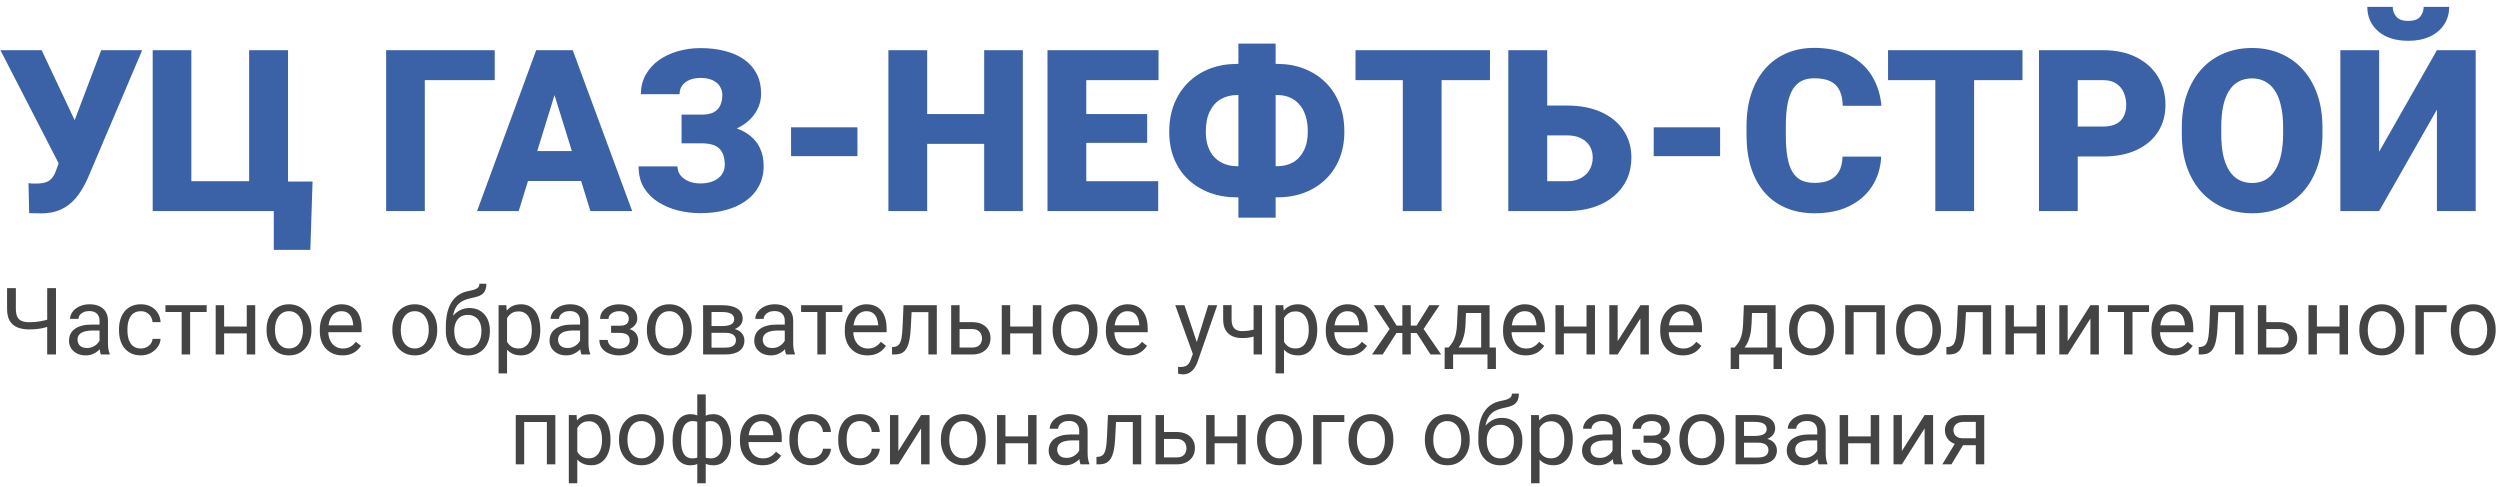
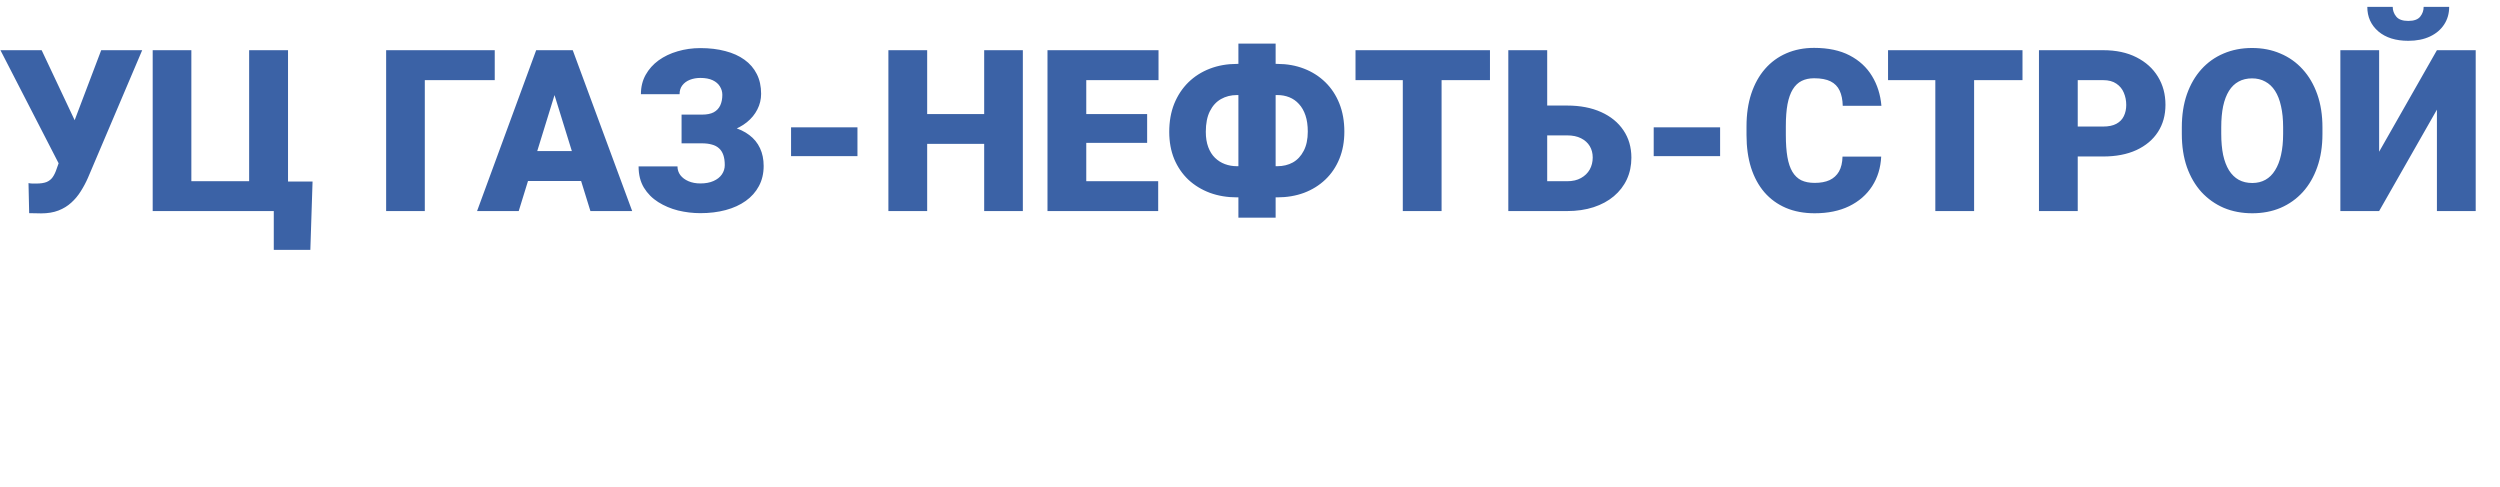
<svg xmlns="http://www.w3.org/2000/svg" width="1206" height="235" viewBox="0 0 1206 235" fill="none">
  <path d="M30.486 72.556L48.82 24.216H68.593L42.424 85.774C41.429 88.048 40.275 90.216 38.96 92.276C37.681 94.337 36.153 96.167 34.377 97.766C32.635 99.365 30.575 100.626 28.194 101.55C25.813 102.474 23.024 102.936 19.826 102.936C19.045 102.936 18.085 102.918 16.948 102.882C15.847 102.882 14.888 102.865 14.07 102.829L13.751 88.332C14.213 88.439 14.852 88.51 15.669 88.546C16.486 88.546 17.073 88.546 17.428 88.546C19.56 88.546 21.248 88.297 22.491 87.799C23.735 87.266 24.712 86.485 25.423 85.454C26.169 84.388 26.808 83.038 27.341 81.404L30.486 72.556ZM20.093 24.216L35.975 57.9L42.051 79.432H28.62L0.213 24.216H20.093ZM150.777 87.586L149.711 120.524H132.07V101.816H126.314V87.586H150.777ZM73.656 101.816V24.216H92.31V87.426H120.184V24.216H138.945V101.816H73.656ZM238.663 24.216V38.66H204.926V101.816H186.273V24.216H238.663ZM269.149 40.525L250.229 101.816H230.136L258.65 24.216H271.388L269.149 40.525ZM284.818 101.816L265.845 40.525L263.393 24.216H276.291L304.965 101.816H284.818ZM284.072 72.876V87.32H244.26V72.876H284.072ZM342.166 64.668H328.788V55.288H338.702C341.011 55.288 342.876 54.915 344.298 54.169C345.719 53.387 346.767 52.286 347.442 50.865C348.117 49.408 348.455 47.702 348.455 45.748C348.455 44.291 348.064 42.941 347.282 41.697C346.536 40.454 345.381 39.459 343.818 38.713C342.255 37.967 340.265 37.594 337.849 37.594C336.001 37.594 334.313 37.896 332.786 38.5C331.258 39.104 330.05 39.992 329.161 41.165C328.273 42.302 327.829 43.723 327.829 45.428H309.175C309.175 41.946 309.939 38.837 311.467 36.101C312.995 33.365 315.073 31.038 317.703 29.119C320.367 27.201 323.423 25.744 326.87 24.749C330.352 23.719 334.011 23.203 337.849 23.203C342.29 23.203 346.305 23.683 349.894 24.643C353.483 25.566 356.556 26.952 359.114 28.8C361.708 30.647 363.698 32.957 365.083 35.728C366.469 38.464 367.162 41.644 367.162 45.268C367.162 47.933 366.558 50.438 365.35 52.783C364.177 55.128 362.49 57.189 360.287 58.966C358.084 60.742 355.437 62.146 352.346 63.176C349.29 64.171 345.897 64.668 342.166 64.668ZM328.788 59.925H342.166C346.323 59.925 350.018 60.369 353.252 61.258C356.485 62.146 359.221 63.443 361.459 65.148C363.733 66.854 365.457 68.968 366.629 71.49C367.802 73.978 368.388 76.838 368.388 80.071C368.388 83.695 367.624 86.929 366.096 89.771C364.604 92.578 362.49 94.959 359.754 96.913C357.018 98.867 353.785 100.342 350.054 101.337C346.359 102.332 342.29 102.829 337.849 102.829C334.26 102.829 330.689 102.403 327.136 101.55C323.619 100.662 320.421 99.311 317.543 97.499C314.665 95.687 312.355 93.36 310.614 90.517C308.909 87.675 308.056 84.264 308.056 80.284H326.816C326.816 81.848 327.278 83.251 328.202 84.495C329.161 85.739 330.476 86.716 332.146 87.426C333.816 88.137 335.717 88.492 337.849 88.492C340.336 88.492 342.45 88.101 344.191 87.32C345.968 86.538 347.318 85.472 348.242 84.122C349.165 82.772 349.627 81.279 349.627 79.645C349.627 77.726 349.396 76.11 348.935 74.795C348.473 73.445 347.78 72.361 346.856 71.544C345.932 70.691 344.777 70.087 343.392 69.732C342.041 69.341 340.478 69.145 338.702 69.145H328.788V59.925ZM413.637 61.417V75.328H381.606V61.417H413.637ZM480.844 55.022V69.412H441.032V55.022H480.844ZM447.267 24.216V101.816H428.56V24.216H447.267ZM493.422 24.216V101.816H474.768V24.216H493.422ZM558.711 87.426V101.816H517.353V87.426H558.711ZM524.015 24.216V101.816H505.308V24.216H524.015ZM553.381 55.022V68.932H517.353V55.022H553.381ZM558.871 24.216V38.66H517.353V24.216H558.871ZM596.712 30.825H616.112C620.802 30.825 625.119 31.589 629.063 33.117C633.007 34.645 636.436 36.83 639.349 39.672C642.263 42.515 644.519 45.944 646.118 49.959C647.717 53.974 648.516 58.486 648.516 63.496C648.516 68.328 647.717 72.699 646.118 76.607C644.519 80.515 642.263 83.855 639.349 86.627C636.436 89.398 633.007 91.53 629.063 93.022C625.119 94.479 620.802 95.208 616.112 95.208H596.712C591.986 95.208 587.633 94.479 583.654 93.022C579.674 91.53 576.21 89.416 573.261 86.68C570.347 83.909 568.073 80.587 566.439 76.714C564.84 72.805 564.041 68.435 564.041 63.603C564.041 58.593 564.84 54.08 566.439 50.065C568.073 46.05 570.347 42.604 573.261 39.726C576.21 36.847 579.674 34.645 583.654 33.117C587.633 31.589 591.986 30.825 596.712 30.825ZM596.712 45.855C593.869 45.855 591.311 46.494 589.037 47.773C586.763 49.053 584.969 51.007 583.654 53.636C582.339 56.23 581.682 59.552 581.682 63.603C581.682 66.409 582.073 68.861 582.854 70.957C583.636 73.054 584.72 74.777 586.106 76.127C587.491 77.478 589.09 78.49 590.902 79.165C592.714 79.84 594.651 80.178 596.712 80.178H616.218C618.99 80.178 621.477 79.574 623.68 78.366C625.883 77.122 627.624 75.257 628.903 72.77C630.218 70.282 630.875 67.191 630.875 63.496C630.875 60.476 630.502 57.864 629.756 55.661C629.01 53.458 627.961 51.629 626.611 50.172C625.297 48.715 623.751 47.631 621.974 46.921C620.198 46.21 618.279 45.855 616.218 45.855H596.712ZM615.366 21.018V105.014H597.405V21.018H615.366ZM695.417 24.216V101.816H676.71V24.216H695.417ZM718.761 24.216V38.66H653.899V24.216H718.761ZM739.281 50.918H755.963C762.252 50.918 767.724 51.966 772.378 54.062C777.033 56.159 780.621 59.09 783.144 62.856C785.702 66.623 786.981 71.029 786.981 76.074C786.981 79.876 786.253 83.358 784.796 86.52C783.34 89.647 781.243 92.365 778.507 94.675C775.807 96.949 772.556 98.707 768.754 99.951C764.952 101.195 760.688 101.816 755.963 101.816H727.609V24.216H746.369V87.426H755.963C758.628 87.426 760.866 86.911 762.678 85.881C764.526 84.85 765.929 83.482 766.889 81.777C767.848 80.036 768.328 78.099 768.328 75.967C768.328 73.907 767.848 72.077 766.889 70.478C765.929 68.879 764.526 67.618 762.678 66.694C760.866 65.77 758.628 65.308 755.963 65.308H739.281V50.918ZM829.779 61.417V75.328H797.747V61.417H829.779ZM888.832 75.541H907.486C907.237 80.942 905.78 85.703 903.115 89.825C900.45 93.946 896.755 97.162 892.03 99.471C887.339 101.745 881.797 102.882 875.401 102.882C870.213 102.882 865.577 102.012 861.49 100.271C857.44 98.53 853.993 96.025 851.151 92.756C848.344 89.487 846.194 85.525 844.702 80.871C843.245 76.216 842.517 70.975 842.517 65.148V60.938C842.517 55.111 843.281 49.87 844.809 45.215C846.372 40.525 848.575 36.545 851.417 33.277C854.295 29.972 857.742 27.45 861.757 25.709C865.772 23.968 870.231 23.097 875.134 23.097C881.885 23.097 887.588 24.305 892.243 26.721C896.897 29.137 900.504 32.459 903.062 36.688C905.62 40.88 907.13 45.659 907.592 51.025H888.938C888.867 48.111 888.37 45.677 887.446 43.723C886.522 41.733 885.065 40.241 883.076 39.246C881.086 38.251 878.439 37.754 875.134 37.754C872.825 37.754 870.817 38.18 869.112 39.033C867.406 39.886 865.985 41.236 864.848 43.083C863.711 44.931 862.858 47.329 862.29 50.278C861.757 53.192 861.49 56.709 861.49 60.831V65.148C861.49 69.27 861.739 72.787 862.237 75.701C862.734 78.615 863.534 80.995 864.635 82.843C865.736 84.69 867.158 86.058 868.899 86.947C870.675 87.799 872.843 88.226 875.401 88.226C878.243 88.226 880.642 87.782 882.596 86.893C884.55 85.969 886.06 84.584 887.126 82.736C888.192 80.853 888.761 78.455 888.832 75.541ZM952.308 24.216V101.816H933.601V24.216H952.308ZM975.652 24.216V38.66H910.79V24.216H975.652ZM1014.56 75.488H995.266V61.044H1014.56C1017.19 61.044 1019.32 60.6 1020.95 59.712C1022.59 58.824 1023.78 57.598 1024.53 56.034C1025.31 54.435 1025.7 52.641 1025.7 50.651C1025.7 48.52 1025.31 46.548 1024.53 44.736C1023.78 42.923 1022.59 41.467 1020.95 40.365C1019.32 39.228 1017.19 38.66 1014.56 38.66H1002.3V101.816H983.594V24.216H1014.56C1020.78 24.216 1026.12 25.353 1030.6 27.627C1035.11 29.901 1038.58 33.028 1040.99 37.007C1043.41 40.951 1044.62 45.464 1044.62 50.545C1044.62 55.555 1043.41 59.925 1040.99 63.656C1038.58 67.387 1035.11 70.3 1030.6 72.397C1026.12 74.457 1020.78 75.488 1014.56 75.488ZM1120.35 61.471V64.615C1120.35 70.549 1119.52 75.879 1117.85 80.604C1116.21 85.294 1113.89 89.309 1110.87 92.649C1107.85 95.954 1104.28 98.494 1100.15 100.271C1096.03 102.012 1091.48 102.882 1086.51 102.882C1081.5 102.882 1076.92 102.012 1072.76 100.271C1068.64 98.494 1065.05 95.954 1061.99 92.649C1058.97 89.309 1056.63 85.294 1054.96 80.604C1053.32 75.879 1052.51 70.549 1052.51 64.615V61.471C1052.51 55.537 1053.32 50.207 1054.96 45.482C1056.63 40.756 1058.96 36.741 1061.94 33.437C1064.96 30.097 1068.53 27.556 1072.65 25.815C1076.81 24.038 1081.39 23.15 1086.4 23.15C1091.38 23.15 1095.93 24.038 1100.05 25.815C1104.2 27.556 1107.79 30.097 1110.81 33.437C1113.83 36.741 1116.18 40.756 1117.85 45.482C1119.52 50.207 1120.35 55.537 1120.35 61.471ZM1101.38 64.615V61.364C1101.38 57.527 1101.04 54.151 1100.37 51.238C1099.73 48.289 1098.77 45.819 1097.49 43.829C1096.21 41.84 1094.63 40.347 1092.75 39.352C1090.9 38.322 1088.78 37.807 1086.4 37.807C1083.92 37.807 1081.75 38.322 1079.9 39.352C1078.05 40.347 1076.51 41.84 1075.26 43.829C1074.02 45.819 1073.08 48.289 1072.44 51.238C1071.84 54.151 1071.53 57.527 1071.53 61.364V64.615C1071.53 68.417 1071.84 71.793 1072.44 74.742C1073.08 77.655 1074.02 80.125 1075.26 82.15C1076.54 84.175 1078.11 85.703 1079.95 86.733C1081.84 87.764 1084.02 88.279 1086.51 88.279C1088.89 88.279 1091 87.764 1092.85 86.733C1094.7 85.703 1096.25 84.175 1097.49 82.15C1098.77 80.125 1099.73 77.655 1100.37 74.742C1101.04 71.793 1101.38 68.417 1101.38 64.615ZM1147.69 73.196L1175.57 24.216H1194.28V101.816H1175.57V52.89L1147.69 101.816H1128.99V24.216H1147.69V73.196ZM1169.17 3.324H1181.48C1181.48 6.522 1180.67 9.364 1179.03 11.851C1177.43 14.303 1175.16 16.222 1172.21 17.607C1169.26 18.993 1165.78 19.686 1161.76 19.686C1155.69 19.686 1150.87 18.176 1147.32 15.156C1143.77 12.1 1141.99 8.156 1141.99 3.324H1154.25C1154.25 5.065 1154.82 6.628 1155.96 8.014C1157.09 9.4 1159.03 10.092 1161.76 10.092C1164.5 10.092 1166.42 9.4 1167.52 8.014C1168.62 6.628 1169.17 5.065 1169.17 3.324Z" fill="#3B62A6" />
-   <path d="M3.41 139.008H7.651V149.005C7.651 150.661 7.893 151.957 8.376 152.895C8.859 153.832 9.592 154.491 10.573 154.872C11.555 155.253 12.778 155.443 14.243 155.443C15.122 155.443 15.971 155.407 16.791 155.333C17.627 155.26 18.439 155.158 19.23 155.026C20.021 154.894 20.798 154.733 21.56 154.542C22.336 154.352 23.098 154.147 23.845 153.927V157.399C23.127 157.619 22.409 157.824 21.691 158.014C20.988 158.205 20.256 158.366 19.494 158.498C18.747 158.629 17.941 158.732 17.077 158.805C16.227 158.878 15.283 158.915 14.243 158.915C11.987 158.915 10.046 158.593 8.42 157.948C6.809 157.289 5.571 156.234 4.707 154.784C3.842 153.334 3.41 151.408 3.41 149.005V139.008ZM22.768 139.008H27.009V171H22.768V139.008ZM48.015 166.935V154.696C48.015 153.759 47.824 152.946 47.443 152.257C47.077 151.554 46.52 151.012 45.773 150.631C45.026 150.25 44.103 150.06 43.005 150.06C41.98 150.06 41.079 150.236 40.302 150.587C39.541 150.939 38.94 151.4 38.501 151.972C38.076 152.543 37.863 153.158 37.863 153.817H33.798C33.798 152.968 34.018 152.125 34.458 151.291C34.897 150.456 35.527 149.701 36.347 149.027C37.182 148.339 38.178 147.797 39.335 147.401C40.507 146.991 41.811 146.786 43.247 146.786C44.975 146.786 46.498 147.079 47.817 147.665C49.15 148.251 50.19 149.137 50.937 150.324C51.699 151.496 52.08 152.968 52.08 154.74V165.814C52.08 166.605 52.145 167.448 52.277 168.341C52.424 169.235 52.636 170.004 52.915 170.648V171H48.674C48.469 170.531 48.308 169.909 48.19 169.132C48.073 168.341 48.015 167.609 48.015 166.935ZM48.718 156.586L48.762 159.442H44.653C43.496 159.442 42.463 159.538 41.555 159.728C40.647 159.904 39.885 160.175 39.27 160.541C38.654 160.907 38.185 161.369 37.863 161.925C37.541 162.467 37.38 163.104 37.38 163.837C37.38 164.584 37.548 165.265 37.885 165.88C38.222 166.496 38.727 166.986 39.401 167.353C40.09 167.704 40.932 167.88 41.928 167.88C43.173 167.88 44.272 167.616 45.224 167.089C46.176 166.562 46.931 165.917 47.487 165.155C48.059 164.394 48.366 163.654 48.41 162.936L50.146 164.892C50.044 165.507 49.765 166.188 49.311 166.935C48.857 167.682 48.249 168.4 47.487 169.088C46.74 169.762 45.847 170.326 44.807 170.78C43.781 171.22 42.624 171.439 41.335 171.439C39.724 171.439 38.31 171.125 37.094 170.495C35.893 169.865 34.956 169.022 34.282 167.968C33.623 166.898 33.293 165.705 33.293 164.386C33.293 163.112 33.542 161.991 34.04 161.024C34.538 160.043 35.256 159.23 36.193 158.585C37.131 157.926 38.259 157.428 39.577 157.091C40.895 156.754 42.368 156.586 43.994 156.586H48.718ZM67.988 168.1C68.955 168.1 69.848 167.902 70.668 167.506C71.489 167.111 72.163 166.569 72.69 165.88C73.217 165.177 73.518 164.379 73.591 163.485H77.458C77.385 164.892 76.909 166.203 76.03 167.418C75.165 168.62 74.03 169.594 72.624 170.341C71.218 171.073 69.672 171.439 67.988 171.439C66.201 171.439 64.641 171.125 63.308 170.495C61.989 169.865 60.891 169 60.012 167.902C59.148 166.803 58.496 165.543 58.056 164.123C57.631 162.687 57.419 161.171 57.419 159.574V158.651C57.419 157.055 57.631 155.546 58.056 154.125C58.496 152.689 59.148 151.422 60.012 150.324C60.891 149.225 61.989 148.361 63.308 147.731C64.641 147.101 66.201 146.786 67.988 146.786C69.848 146.786 71.474 147.167 72.866 147.929C74.257 148.676 75.349 149.701 76.14 151.005C76.945 152.294 77.385 153.759 77.458 155.399H73.591C73.518 154.418 73.239 153.532 72.756 152.741C72.287 151.95 71.643 151.32 70.822 150.851C70.017 150.368 69.072 150.126 67.988 150.126C66.743 150.126 65.695 150.375 64.846 150.873C64.011 151.356 63.344 152.016 62.846 152.851C62.363 153.671 62.011 154.586 61.791 155.597C61.586 156.593 61.484 157.611 61.484 158.651V159.574C61.484 160.614 61.586 161.64 61.791 162.65C61.997 163.661 62.341 164.577 62.824 165.397C63.322 166.217 63.989 166.876 64.824 167.375C65.673 167.858 66.728 168.1 67.988 168.1ZM91.718 147.226V171H87.631V147.226H91.718ZM99.694 147.226V150.521H79.809V147.226H99.694ZM119.821 157.531V160.827H107.253V157.531H119.821ZM108.11 147.226V171H104.045V147.226H108.11ZM123.117 147.226V171H119.03V147.226H123.117ZM128.588 159.376V158.871C128.588 157.157 128.837 155.568 129.335 154.103C129.833 152.624 130.551 151.342 131.489 150.258C132.426 149.159 133.562 148.31 134.895 147.709C136.228 147.094 137.722 146.786 139.377 146.786C141.047 146.786 142.548 147.094 143.881 147.709C145.229 148.31 146.372 149.159 147.309 150.258C148.261 151.342 148.986 152.624 149.484 154.103C149.982 155.568 150.231 157.157 150.231 158.871V159.376C150.231 161.09 149.982 162.68 149.484 164.145C148.986 165.609 148.261 166.891 147.309 167.99C146.372 169.074 145.236 169.923 143.903 170.539C142.585 171.139 141.091 171.439 139.421 171.439C137.751 171.439 136.25 171.139 134.917 170.539C133.583 169.923 132.441 169.074 131.489 167.99C130.551 166.891 129.833 165.609 129.335 164.145C128.837 162.68 128.588 161.09 128.588 159.376ZM132.653 158.871V159.376C132.653 160.563 132.792 161.684 133.071 162.738C133.349 163.778 133.767 164.701 134.323 165.507C134.895 166.312 135.605 166.95 136.455 167.418C137.304 167.873 138.293 168.1 139.421 168.1C140.534 168.1 141.508 167.873 142.343 167.418C143.193 166.95 143.896 166.312 144.453 165.507C145.009 164.701 145.427 163.778 145.705 162.738C145.998 161.684 146.145 160.563 146.145 159.376V158.871C146.145 157.699 145.998 156.593 145.705 155.553C145.427 154.499 145.002 153.568 144.431 152.763C143.874 151.942 143.171 151.298 142.321 150.829C141.486 150.36 140.505 150.126 139.377 150.126C138.264 150.126 137.282 150.36 136.433 150.829C135.598 151.298 134.895 151.942 134.323 152.763C133.767 153.568 133.349 154.499 133.071 155.553C132.792 156.593 132.653 157.699 132.653 158.871ZM165.195 171.439C163.54 171.439 162.038 171.161 160.69 170.604C159.357 170.033 158.208 169.235 157.241 168.209C156.289 167.184 155.556 165.968 155.043 164.562C154.531 163.156 154.274 161.618 154.274 159.948V159.025C154.274 157.091 154.56 155.37 155.131 153.861C155.703 152.338 156.479 151.049 157.46 149.994C158.442 148.939 159.555 148.141 160.8 147.599C162.045 147.057 163.334 146.786 164.667 146.786C166.367 146.786 167.832 147.079 169.062 147.665C170.307 148.251 171.325 149.071 172.116 150.126C172.907 151.166 173.493 152.396 173.874 153.817C174.255 155.224 174.445 156.762 174.445 158.432V160.255H156.691V156.938H170.38V156.63C170.322 155.575 170.102 154.55 169.721 153.554C169.355 152.558 168.769 151.737 167.963 151.093C167.158 150.448 166.059 150.126 164.667 150.126C163.745 150.126 162.895 150.324 162.119 150.719C161.342 151.1 160.676 151.671 160.119 152.433C159.562 153.195 159.13 154.125 158.823 155.224C158.515 156.322 158.361 157.589 158.361 159.025V159.948C158.361 161.076 158.515 162.138 158.823 163.134C159.145 164.115 159.606 164.979 160.207 165.727C160.822 166.474 161.562 167.06 162.426 167.484C163.305 167.909 164.301 168.122 165.415 168.122C166.85 168.122 168.066 167.829 169.062 167.243C170.058 166.657 170.93 165.873 171.677 164.892L174.138 166.847C173.625 167.624 172.973 168.363 172.182 169.066C171.391 169.77 170.417 170.341 169.26 170.78C168.117 171.22 166.762 171.439 165.195 171.439ZM189.277 159.376V158.871C189.277 157.157 189.526 155.568 190.024 154.103C190.522 152.624 191.24 151.342 192.177 150.258C193.115 149.159 194.25 148.31 195.583 147.709C196.916 147.094 198.41 146.786 200.065 146.786C201.735 146.786 203.237 147.094 204.57 147.709C205.917 148.31 207.06 149.159 207.998 150.258C208.95 151.342 209.675 152.624 210.173 154.103C210.671 155.568 210.92 157.157 210.92 158.871V159.376C210.92 161.09 210.671 162.68 210.173 164.145C209.675 165.609 208.95 166.891 207.998 167.99C207.06 169.074 205.925 169.923 204.592 170.539C203.273 171.139 201.779 171.439 200.109 171.439C198.439 171.439 196.938 171.139 195.605 170.539C194.272 169.923 193.129 169.074 192.177 167.99C191.24 166.891 190.522 165.609 190.024 164.145C189.526 162.68 189.277 161.09 189.277 159.376ZM193.342 158.871V159.376C193.342 160.563 193.481 161.684 193.759 162.738C194.038 163.778 194.455 164.701 195.012 165.507C195.583 166.312 196.293 166.95 197.143 167.418C197.993 167.873 198.981 168.1 200.109 168.1C201.223 168.1 202.197 167.873 203.032 167.418C203.881 166.95 204.584 166.312 205.141 165.507C205.698 164.701 206.115 163.778 206.394 162.738C206.687 161.684 206.833 160.563 206.833 159.376V158.871C206.833 157.699 206.687 156.593 206.394 155.553C206.115 154.499 205.69 153.568 205.119 152.763C204.562 151.942 203.859 151.298 203.01 150.829C202.175 150.36 201.193 150.126 200.065 150.126C198.952 150.126 197.971 150.36 197.121 150.829C196.286 151.298 195.583 151.942 195.012 152.763C194.455 153.568 194.038 154.499 193.759 155.553C193.481 156.593 193.342 157.699 193.342 158.871ZM231.267 136.876H234.606C234.606 138.312 234.387 139.455 233.947 140.304C233.508 141.139 232.907 141.784 232.146 142.238C231.398 142.692 230.549 143.036 229.597 143.271C228.659 143.505 227.685 143.732 226.674 143.952C225.415 144.215 224.243 144.633 223.159 145.204C222.089 145.761 221.167 146.552 220.39 147.577C219.628 148.603 219.064 149.936 218.698 151.576C218.347 153.217 218.251 155.246 218.413 157.663V159.684H215.073V157.663C215.073 154.953 215.329 152.587 215.842 150.565C216.369 148.544 217.109 146.837 218.061 145.446C219.013 144.054 220.141 142.948 221.445 142.128C222.763 141.308 224.213 140.744 225.795 140.436C226.938 140.216 227.919 139.982 228.74 139.733C229.56 139.469 230.183 139.118 230.607 138.678C231.047 138.239 231.267 137.638 231.267 136.876ZM226.455 148.588C228.007 148.588 229.392 148.859 230.607 149.401C231.823 149.943 232.856 150.697 233.706 151.664C234.555 152.631 235.2 153.773 235.639 155.092C236.093 156.396 236.32 157.816 236.32 159.354V159.838C236.32 161.493 236.079 163.031 235.595 164.452C235.126 165.858 234.431 167.089 233.508 168.144C232.6 169.184 231.486 169.997 230.168 170.583C228.864 171.168 227.377 171.461 225.708 171.461C224.038 171.461 222.543 171.168 221.225 170.583C219.921 169.997 218.808 169.184 217.885 168.144C216.962 167.089 216.259 165.858 215.776 164.452C215.307 163.031 215.073 161.493 215.073 159.838V159.354C215.073 158.988 215.139 158.629 215.271 158.278C215.402 157.926 215.563 157.567 215.754 157.201C215.959 156.835 216.142 156.447 216.303 156.037C216.845 154.718 217.585 153.495 218.522 152.367C219.475 151.239 220.61 150.331 221.928 149.643C223.261 148.939 224.77 148.588 226.455 148.588ZM225.664 151.906C224.169 151.906 222.939 152.25 221.972 152.938C221.02 153.627 220.31 154.542 219.841 155.685C219.372 156.813 219.138 158.036 219.138 159.354V159.838C219.138 160.951 219.27 162.006 219.533 163.002C219.797 163.998 220.192 164.884 220.72 165.661C221.262 166.422 221.943 167.023 222.763 167.462C223.598 167.902 224.58 168.122 225.708 168.122C226.835 168.122 227.81 167.902 228.63 167.462C229.45 167.023 230.124 166.422 230.651 165.661C231.179 164.884 231.574 163.998 231.838 163.002C232.102 162.006 232.233 160.951 232.233 159.838V159.354C232.233 158.358 232.102 157.414 231.838 156.52C231.574 155.626 231.171 154.835 230.629 154.147C230.102 153.458 229.421 152.917 228.586 152.521C227.766 152.111 226.792 151.906 225.664 151.906ZM244.604 151.796V180.141H240.517V147.226H244.252L244.604 151.796ZM260.622 158.915V159.376C260.622 161.105 260.417 162.709 260.007 164.188C259.597 165.653 258.996 166.928 258.205 168.012C257.429 169.096 256.469 169.938 255.327 170.539C254.184 171.139 252.873 171.439 251.394 171.439C249.885 171.439 248.552 171.19 247.395 170.692C246.237 170.194 245.256 169.469 244.45 168.517C243.645 167.565 243 166.422 242.517 165.089C242.048 163.756 241.726 162.255 241.55 160.585V158.124C241.726 156.366 242.055 154.792 242.539 153.4C243.022 152.008 243.659 150.822 244.45 149.84C245.256 148.844 246.23 148.09 247.373 147.577C248.515 147.05 249.833 146.786 251.328 146.786C252.822 146.786 254.147 147.079 255.305 147.665C256.462 148.236 257.436 149.057 258.227 150.126C259.018 151.195 259.611 152.477 260.007 153.971C260.417 155.451 260.622 157.099 260.622 158.915ZM256.535 159.376V158.915C256.535 157.729 256.411 156.615 256.162 155.575C255.913 154.521 255.524 153.598 254.997 152.807C254.484 152.001 253.825 151.371 253.02 150.917C252.214 150.448 251.254 150.214 250.141 150.214C249.116 150.214 248.222 150.39 247.46 150.741C246.713 151.093 246.076 151.569 245.549 152.169C245.021 152.755 244.589 153.429 244.252 154.191C243.93 154.938 243.688 155.714 243.527 156.52V162.211C243.82 163.236 244.23 164.203 244.758 165.111C245.285 166.005 245.988 166.73 246.867 167.287C247.746 167.829 248.852 168.1 250.185 168.1C251.284 168.1 252.229 167.873 253.02 167.418C253.825 166.95 254.484 166.312 254.997 165.507C255.524 164.701 255.913 163.778 256.162 162.738C256.411 161.684 256.535 160.563 256.535 159.376ZM279.826 166.935V154.696C279.826 153.759 279.636 152.946 279.255 152.257C278.889 151.554 278.332 151.012 277.585 150.631C276.838 150.25 275.915 150.06 274.816 150.06C273.791 150.06 272.89 150.236 272.114 150.587C271.352 150.939 270.751 151.4 270.312 151.972C269.887 152.543 269.675 153.158 269.675 153.817H265.61C265.61 152.968 265.83 152.125 266.269 151.291C266.708 150.456 267.338 149.701 268.159 149.027C268.994 148.339 269.99 147.797 271.147 147.401C272.319 146.991 273.623 146.786 275.058 146.786C276.787 146.786 278.31 147.079 279.628 147.665C280.961 148.251 282.001 149.137 282.749 150.324C283.51 151.496 283.891 152.968 283.891 154.74V165.814C283.891 166.605 283.957 167.448 284.089 168.341C284.235 169.235 284.448 170.004 284.726 170.648V171H280.485C280.28 170.531 280.119 169.909 280.002 169.132C279.885 168.341 279.826 167.609 279.826 166.935ZM280.529 156.586L280.573 159.442H276.464C275.307 159.442 274.274 159.538 273.366 159.728C272.458 159.904 271.696 160.175 271.081 160.541C270.466 160.907 269.997 161.369 269.675 161.925C269.353 162.467 269.191 163.104 269.191 163.837C269.191 164.584 269.36 165.265 269.697 165.88C270.034 166.496 270.539 166.986 271.213 167.353C271.901 167.704 272.744 167.88 273.74 167.88C274.985 167.88 276.083 167.616 277.036 167.089C277.988 166.562 278.742 165.917 279.299 165.155C279.87 164.394 280.178 163.654 280.222 162.936L281.958 164.892C281.855 165.507 281.577 166.188 281.123 166.935C280.668 167.682 280.061 168.4 279.299 169.088C278.552 169.762 277.658 170.326 276.618 170.78C275.593 171.22 274.436 171.439 273.146 171.439C271.535 171.439 270.122 171.125 268.906 170.495C267.705 169.865 266.767 169.022 266.093 167.968C265.434 166.898 265.104 165.705 265.104 164.386C265.104 163.112 265.354 161.991 265.852 161.024C266.35 160.043 267.067 159.23 268.005 158.585C268.942 157.926 270.07 157.428 271.389 157.091C272.707 156.754 274.179 156.586 275.805 156.586H280.529ZM299.162 159.64H294.79V157.135H298.833C299.96 157.135 300.854 156.996 301.513 156.718C302.172 156.425 302.641 156.022 302.919 155.509C303.198 154.997 303.337 154.396 303.337 153.708C303.337 153.092 303.176 152.514 302.854 151.972C302.546 151.415 302.048 150.968 301.359 150.631C300.671 150.28 299.748 150.104 298.591 150.104C297.653 150.104 296.804 150.272 296.042 150.609C295.28 150.932 294.672 151.378 294.218 151.95C293.779 152.506 293.559 153.136 293.559 153.839H289.494C289.494 152.389 289.904 151.144 290.725 150.104C291.56 149.049 292.666 148.236 294.042 147.665C295.434 147.094 296.95 146.808 298.591 146.808C299.968 146.808 301.198 146.962 302.282 147.27C303.381 147.562 304.311 148.002 305.073 148.588C305.834 149.159 306.413 149.877 306.809 150.741C307.219 151.591 307.424 152.58 307.424 153.708C307.424 154.513 307.233 155.275 306.853 155.993C306.472 156.71 305.922 157.348 305.205 157.904C304.487 158.446 303.615 158.871 302.59 159.179C301.579 159.486 300.437 159.64 299.162 159.64ZM294.79 158.102H299.162C300.583 158.102 301.835 158.241 302.919 158.52C304.003 158.783 304.912 159.179 305.644 159.706C306.376 160.233 306.926 160.885 307.292 161.662C307.673 162.423 307.863 163.302 307.863 164.298C307.863 165.412 307.636 166.415 307.182 167.309C306.743 168.188 306.113 168.935 305.292 169.55C304.472 170.165 303.491 170.634 302.348 170.956C301.22 171.278 299.968 171.439 298.591 171.439C297.053 171.439 295.559 171.176 294.108 170.648C292.658 170.121 291.464 169.308 290.527 168.209C289.589 167.096 289.121 165.683 289.121 163.969H293.186C293.186 164.687 293.413 165.368 293.867 166.012C294.321 166.657 294.951 167.177 295.756 167.572C296.577 167.968 297.521 168.166 298.591 168.166C299.733 168.166 300.686 167.99 301.447 167.638C302.209 167.287 302.78 166.818 303.161 166.232C303.557 165.646 303.754 165.009 303.754 164.32C303.754 163.427 303.579 162.709 303.227 162.167C302.875 161.625 302.333 161.229 301.601 160.98C300.883 160.717 299.96 160.585 298.833 160.585H294.79V158.102ZM312.06 159.376V158.871C312.06 157.157 312.309 155.568 312.807 154.103C313.305 152.624 314.023 151.342 314.96 150.258C315.898 149.159 317.033 148.31 318.366 147.709C319.699 147.094 321.193 146.786 322.849 146.786C324.519 146.786 326.02 147.094 327.353 147.709C328.701 148.31 329.843 149.159 330.781 150.258C331.733 151.342 332.458 152.624 332.956 154.103C333.454 155.568 333.703 157.157 333.703 158.871V159.376C333.703 161.09 333.454 162.68 332.956 164.145C332.458 165.609 331.733 166.891 330.781 167.99C329.843 169.074 328.708 169.923 327.375 170.539C326.057 171.139 324.562 171.439 322.893 171.439C321.223 171.439 319.721 171.139 318.388 170.539C317.055 169.923 315.913 169.074 314.96 167.99C314.023 166.891 313.305 165.609 312.807 164.145C312.309 162.68 312.06 161.09 312.06 159.376ZM316.125 158.871V159.376C316.125 160.563 316.264 161.684 316.542 162.738C316.821 163.778 317.238 164.701 317.795 165.507C318.366 166.312 319.077 166.95 319.926 167.418C320.776 167.873 321.765 168.1 322.893 168.1C324.006 168.1 324.98 167.873 325.815 167.418C326.665 166.95 327.368 166.312 327.924 165.507C328.481 164.701 328.898 163.778 329.177 162.738C329.47 161.684 329.616 160.563 329.616 159.376V158.871C329.616 157.699 329.47 156.593 329.177 155.553C328.898 154.499 328.474 153.568 327.902 152.763C327.346 151.942 326.643 151.298 325.793 150.829C324.958 150.36 323.977 150.126 322.849 150.126C321.735 150.126 320.754 150.36 319.904 150.829C319.069 151.298 318.366 151.942 317.795 152.763C317.238 153.568 316.821 154.499 316.542 155.553C316.264 156.593 316.125 157.699 316.125 158.871ZM349.963 160.541H342.163L342.119 157.289H348.491C349.75 157.289 350.798 157.165 351.633 156.916C352.482 156.667 353.12 156.293 353.544 155.795C353.969 155.297 354.182 154.682 354.182 153.949C354.182 153.378 354.057 152.88 353.808 152.455C353.574 152.016 353.215 151.657 352.731 151.378C352.248 151.085 351.647 150.873 350.93 150.741C350.227 150.595 349.399 150.521 348.447 150.521H343.239V171H339.174V147.226H348.447C349.956 147.226 351.311 147.357 352.512 147.621C353.728 147.885 354.76 148.288 355.61 148.83C356.474 149.357 357.133 150.031 357.587 150.851C358.042 151.671 358.269 152.638 358.269 153.751C358.269 154.469 358.122 155.15 357.829 155.795C357.536 156.439 357.104 157.011 356.533 157.509C355.961 158.007 355.258 158.417 354.423 158.739C353.588 159.047 352.629 159.245 351.545 159.333L349.963 160.541ZM349.963 171H340.69L342.712 167.704H349.963C351.091 167.704 352.028 167.565 352.775 167.287C353.522 166.994 354.079 166.583 354.445 166.056C354.826 165.514 355.017 164.87 355.017 164.123C355.017 163.375 354.826 162.738 354.445 162.211C354.079 161.669 353.522 161.259 352.775 160.98C352.028 160.688 351.091 160.541 349.963 160.541H343.789L343.833 157.289H351.545L353.017 158.52C354.321 158.622 355.427 158.944 356.335 159.486C357.243 160.028 357.932 160.717 358.4 161.552C358.869 162.372 359.104 163.266 359.104 164.232C359.104 165.346 358.891 166.327 358.466 167.177C358.056 168.026 357.456 168.737 356.665 169.308C355.874 169.865 354.914 170.29 353.786 170.583C352.658 170.861 351.384 171 349.963 171ZM378.571 166.935V154.696C378.571 153.759 378.381 152.946 378 152.257C377.634 151.554 377.077 151.012 376.33 150.631C375.583 150.25 374.66 150.06 373.562 150.06C372.536 150.06 371.635 150.236 370.859 150.587C370.097 150.939 369.497 151.4 369.057 151.972C368.632 152.543 368.42 153.158 368.42 153.817H364.355C364.355 152.968 364.575 152.125 365.014 151.291C365.454 150.456 366.083 149.701 366.904 149.027C367.739 148.339 368.735 147.797 369.892 147.401C371.064 146.991 372.368 146.786 373.803 146.786C375.532 146.786 377.055 147.079 378.374 147.665C379.707 148.251 380.747 149.137 381.494 150.324C382.255 151.496 382.636 152.968 382.636 154.74V165.814C382.636 166.605 382.702 167.448 382.834 168.341C382.98 169.235 383.193 170.004 383.471 170.648V171H379.23C379.025 170.531 378.864 169.909 378.747 169.132C378.63 168.341 378.571 167.609 378.571 166.935ZM379.274 156.586L379.318 159.442H375.209C374.052 159.442 373.02 159.538 372.111 159.728C371.203 159.904 370.441 160.175 369.826 160.541C369.211 160.907 368.742 161.369 368.42 161.925C368.098 162.467 367.937 163.104 367.937 163.837C367.937 164.584 368.105 165.265 368.442 165.88C368.779 166.496 369.284 166.986 369.958 167.353C370.646 167.704 371.489 167.88 372.485 167.88C373.73 167.88 374.829 167.616 375.781 167.089C376.733 166.562 377.487 165.917 378.044 165.155C378.615 164.394 378.923 163.654 378.967 162.936L380.703 164.892C380.6 165.507 380.322 166.188 379.868 166.935C379.414 167.682 378.806 168.4 378.044 169.088C377.297 169.762 376.403 170.326 375.363 170.78C374.338 171.22 373.181 171.439 371.892 171.439C370.28 171.439 368.867 171.125 367.651 170.495C366.45 169.865 365.512 169.022 364.838 167.968C364.179 166.898 363.85 165.705 363.85 164.386C363.85 163.112 364.099 161.991 364.597 161.024C365.095 160.043 365.812 159.23 366.75 158.585C367.688 157.926 368.815 157.428 370.134 157.091C371.452 156.754 372.924 156.586 374.55 156.586H379.274ZM398.369 147.226V171H394.282V147.226H398.369ZM406.345 147.226V150.521H386.459V147.226H406.345ZM418.452 171.439C416.796 171.439 415.295 171.161 413.947 170.604C412.614 170.033 411.464 169.235 410.498 168.209C409.545 167.184 408.813 165.968 408.3 164.562C407.788 163.156 407.531 161.618 407.531 159.948V159.025C407.531 157.091 407.817 155.37 408.388 153.861C408.959 152.338 409.736 151.049 410.717 149.994C411.699 148.939 412.812 148.141 414.057 147.599C415.302 147.057 416.591 146.786 417.924 146.786C419.624 146.786 421.088 147.079 422.319 147.665C423.564 148.251 424.582 149.071 425.373 150.126C426.164 151.166 426.75 152.396 427.131 153.817C427.512 155.224 427.702 156.762 427.702 158.432V160.255H409.948V156.938H423.637V156.63C423.579 155.575 423.359 154.55 422.978 153.554C422.612 152.558 422.026 151.737 421.22 151.093C420.415 150.448 419.316 150.126 417.924 150.126C417.001 150.126 416.152 150.324 415.375 150.719C414.599 151.1 413.933 151.671 413.376 152.433C412.819 153.195 412.387 154.125 412.08 155.224C411.772 156.322 411.618 157.589 411.618 159.025V159.948C411.618 161.076 411.772 162.138 412.08 163.134C412.402 164.115 412.863 164.979 413.464 165.727C414.079 166.474 414.819 167.06 415.683 167.484C416.562 167.909 417.558 168.122 418.671 168.122C420.107 168.122 421.323 167.829 422.319 167.243C423.315 166.657 424.187 165.873 424.934 164.892L427.395 166.847C426.882 167.624 426.23 168.363 425.439 169.066C424.648 169.77 423.674 170.341 422.517 170.78C421.374 171.22 420.019 171.439 418.452 171.439ZM448.334 147.226V150.587H436.843V147.226H448.334ZM451.916 147.226V171H447.851V147.226H451.916ZM435.854 147.226H439.941L439.326 158.695C439.223 160.468 439.055 162.035 438.82 163.397C438.601 164.745 438.293 165.902 437.897 166.869C437.517 167.836 437.033 168.627 436.447 169.242C435.876 169.843 435.188 170.29 434.382 170.583C433.576 170.861 432.646 171 431.591 171H430.317V167.418L431.196 167.353C431.826 167.309 432.36 167.162 432.8 166.913C433.254 166.664 433.635 166.298 433.942 165.814C434.25 165.316 434.499 164.679 434.689 163.903C434.895 163.126 435.048 162.204 435.151 161.134C435.268 160.065 435.356 158.82 435.415 157.399L435.854 147.226ZM461.804 155.399H468.945C470.864 155.399 472.482 155.736 473.801 156.41C475.119 157.069 476.115 157.985 476.789 159.157C477.478 160.314 477.822 161.632 477.822 163.112C477.822 164.21 477.631 165.243 477.25 166.21C476.87 167.162 476.298 167.997 475.537 168.715C474.79 169.433 473.859 169.997 472.746 170.407C471.647 170.802 470.38 171 468.945 171H458.837V147.226H462.902V167.66H468.945C470.117 167.66 471.054 167.448 471.757 167.023C472.46 166.598 472.966 166.049 473.273 165.375C473.581 164.701 473.735 163.998 473.735 163.266C473.735 162.548 473.581 161.845 473.273 161.156C472.966 160.468 472.46 159.896 471.757 159.442C471.054 158.974 470.117 158.739 468.945 158.739H461.804V155.399ZM499.025 157.531V160.827H486.457V157.531H499.025ZM487.314 147.226V171H483.249V147.226H487.314ZM502.321 147.226V171H498.234V147.226H502.321ZM507.792 159.376V158.871C507.792 157.157 508.042 155.568 508.54 154.103C509.038 152.624 509.755 151.342 510.693 150.258C511.63 149.159 512.766 148.31 514.099 147.709C515.432 147.094 516.926 146.786 518.581 146.786C520.251 146.786 521.752 147.094 523.085 147.709C524.433 148.31 525.576 149.159 526.513 150.258C527.465 151.342 528.19 152.624 528.688 154.103C529.187 155.568 529.436 157.157 529.436 158.871V159.376C529.436 161.09 529.187 162.68 528.688 164.145C528.19 165.609 527.465 166.891 526.513 167.99C525.576 169.074 524.44 169.923 523.107 170.539C521.789 171.139 520.295 171.439 518.625 171.439C516.955 171.439 515.454 171.139 514.121 170.539C512.788 169.923 511.645 169.074 510.693 167.99C509.755 166.891 509.038 165.609 508.54 164.145C508.042 162.68 507.792 161.09 507.792 159.376ZM511.857 158.871V159.376C511.857 160.563 511.997 161.684 512.275 162.738C512.553 163.778 512.971 164.701 513.527 165.507C514.099 166.312 514.809 166.95 515.659 167.418C516.508 167.873 517.497 168.1 518.625 168.1C519.738 168.1 520.712 167.873 521.547 167.418C522.397 166.95 523.1 166.312 523.657 165.507C524.213 164.701 524.631 163.778 524.909 162.738C525.202 161.684 525.349 160.563 525.349 159.376V158.871C525.349 157.699 525.202 156.593 524.909 155.553C524.631 154.499 524.206 153.568 523.635 152.763C523.078 151.942 522.375 151.298 521.525 150.829C520.69 150.36 519.709 150.126 518.581 150.126C517.468 150.126 516.486 150.36 515.637 150.829C514.802 151.298 514.099 151.942 513.527 152.763C512.971 153.568 512.553 154.499 512.275 155.553C511.997 156.593 511.857 157.699 511.857 158.871ZM544.399 171.439C542.744 171.439 541.242 171.161 539.895 170.604C538.562 170.033 537.412 169.235 536.445 168.209C535.493 167.184 534.76 165.968 534.248 164.562C533.735 163.156 533.479 161.618 533.479 159.948V159.025C533.479 157.091 533.764 155.37 534.335 153.861C534.907 152.338 535.683 151.049 536.665 149.994C537.646 148.939 538.759 148.141 540.004 147.599C541.25 147.057 542.539 146.786 543.872 146.786C545.571 146.786 547.036 147.079 548.266 147.665C549.511 148.251 550.529 149.071 551.32 150.126C552.111 151.166 552.697 152.396 553.078 153.817C553.459 155.224 553.649 156.762 553.649 158.432V160.255H535.896V156.938H549.584V156.63C549.526 155.575 549.306 154.55 548.925 153.554C548.559 152.558 547.973 151.737 547.167 151.093C546.362 150.448 545.263 150.126 543.872 150.126C542.949 150.126 542.099 150.324 541.323 150.719C540.546 151.1 539.88 151.671 539.323 152.433C538.767 153.195 538.334 154.125 538.027 155.224C537.719 156.322 537.565 157.589 537.565 159.025V159.948C537.565 161.076 537.719 162.138 538.027 163.134C538.349 164.115 538.811 164.979 539.411 165.727C540.026 166.474 540.766 167.06 541.63 167.484C542.509 167.909 543.505 168.122 544.619 168.122C546.054 168.122 547.27 167.829 548.266 167.243C549.262 166.657 550.134 165.873 550.881 164.892L553.342 166.847C552.829 167.624 552.177 168.363 551.386 169.066C550.595 169.77 549.621 170.341 548.464 170.78C547.321 171.22 545.966 171.439 544.399 171.439ZM576.237 168.539L582.851 147.226H587.202L577.666 174.669C577.446 175.255 577.153 175.885 576.787 176.559C576.435 177.248 575.981 177.899 575.424 178.515C574.868 179.13 574.194 179.628 573.403 180.009C572.626 180.404 571.696 180.602 570.612 180.602C570.29 180.602 569.88 180.558 569.382 180.47C568.884 180.382 568.532 180.309 568.327 180.25L568.305 176.955C568.422 176.969 568.605 176.984 568.854 176.999C569.118 177.028 569.301 177.042 569.404 177.042C570.327 177.042 571.11 176.918 571.755 176.669C572.399 176.435 572.941 176.032 573.381 175.46C573.835 174.904 574.223 174.135 574.545 173.153L576.237 168.539ZM571.381 147.226L577.556 165.683L578.61 169.967L575.688 171.461L566.943 147.226H571.381ZM608.801 147.226V171H604.736V147.226H608.801ZM607.417 158.146V161.486C606.596 161.793 605.761 162.072 604.912 162.321C604.077 162.555 603.19 162.746 602.253 162.892C601.33 163.024 600.327 163.09 599.243 163.09C597.368 163.09 595.742 162.768 594.365 162.123C592.988 161.464 591.926 160.475 591.179 159.157C590.432 157.824 590.058 156.146 590.058 154.125V147.182H594.123V154.125C594.123 155.443 594.321 156.513 594.716 157.333C595.112 158.153 595.69 158.761 596.452 159.157C597.214 159.538 598.144 159.728 599.243 159.728C600.297 159.728 601.286 159.662 602.209 159.53C603.146 159.384 604.04 159.193 604.89 158.959C605.754 158.725 606.596 158.454 607.417 158.146ZM619.414 151.796V180.141H615.327V147.226H619.062L619.414 151.796ZM635.432 158.915V159.376C635.432 161.105 635.227 162.709 634.816 164.188C634.406 165.653 633.806 166.928 633.015 168.012C632.238 169.096 631.279 169.938 630.136 170.539C628.994 171.139 627.683 171.439 626.203 171.439C624.694 171.439 623.361 171.19 622.204 170.692C621.047 170.194 620.065 169.469 619.26 168.517C618.454 167.565 617.81 166.422 617.326 165.089C616.857 163.756 616.535 162.255 616.359 160.585V158.124C616.535 156.366 616.865 154.792 617.348 153.4C617.832 152.008 618.469 150.822 619.26 149.84C620.065 148.844 621.04 148.09 622.182 147.577C623.325 147.05 624.643 146.786 626.137 146.786C627.631 146.786 628.957 147.079 630.114 147.665C631.271 148.236 632.246 149.057 633.037 150.126C633.828 151.195 634.421 152.477 634.816 153.971C635.227 155.451 635.432 157.099 635.432 158.915ZM631.345 159.376V158.915C631.345 157.729 631.22 156.615 630.971 155.575C630.722 154.521 630.334 153.598 629.807 152.807C629.294 152.001 628.635 151.371 627.829 150.917C627.023 150.448 626.064 150.214 624.951 150.214C623.925 150.214 623.032 150.39 622.27 150.741C621.523 151.093 620.886 151.569 620.358 152.169C619.831 152.755 619.399 153.429 619.062 154.191C618.74 154.938 618.498 155.714 618.337 156.52V162.211C618.63 163.236 619.04 164.203 619.567 165.111C620.095 166.005 620.798 166.73 621.677 167.287C622.556 167.829 623.662 168.1 624.995 168.1C626.093 168.1 627.038 167.873 627.829 167.418C628.635 166.95 629.294 166.312 629.807 165.507C630.334 164.701 630.722 163.778 630.971 162.738C631.22 161.684 631.345 160.563 631.345 159.376ZM650.483 171.439C648.828 171.439 647.326 171.161 645.979 170.604C644.646 170.033 643.496 169.235 642.529 168.209C641.577 167.184 640.844 165.968 640.332 164.562C639.819 163.156 639.562 161.618 639.562 159.948V159.025C639.562 157.091 639.848 155.37 640.419 153.861C640.991 152.338 641.767 151.049 642.749 149.994C643.73 148.939 644.843 148.141 646.088 147.599C647.333 147.057 648.623 146.786 649.956 146.786C651.655 146.786 653.12 147.079 654.35 147.665C655.595 148.251 656.613 149.071 657.404 150.126C658.195 151.166 658.781 152.396 659.162 153.817C659.543 155.224 659.733 156.762 659.733 158.432V160.255H641.979V156.938H655.668V156.63C655.61 155.575 655.39 154.55 655.009 153.554C654.643 152.558 654.057 151.737 653.251 151.093C652.446 150.448 651.347 150.126 649.956 150.126C649.033 150.126 648.183 150.324 647.407 150.719C646.63 151.1 645.964 151.671 645.407 152.433C644.851 153.195 644.418 154.125 644.111 155.224C643.803 156.322 643.649 157.589 643.649 159.025V159.948C643.649 161.076 643.803 162.138 644.111 163.134C644.433 164.115 644.895 164.979 645.495 165.727C646.11 166.474 646.85 167.06 647.714 167.484C648.593 167.909 649.589 168.122 650.703 168.122C652.138 168.122 653.354 167.829 654.35 167.243C655.346 166.657 656.218 165.873 656.965 164.892L659.426 166.847C658.913 167.624 658.261 168.363 657.47 169.066C656.679 169.77 655.705 170.341 654.548 170.78C653.405 171.22 652.05 171.439 650.483 171.439ZM671.687 160.651L662.678 147.226H667.578L673.73 157.069H678.476L677.883 160.651H671.687ZM673.906 160.233L667.006 171H661.865L671.335 157.289L673.906 160.233ZM680.563 147.226V171H676.499V147.226H680.563ZM694.428 147.226L685.419 160.651H679.223L678.586 157.069H683.354L689.506 147.226H694.428ZM690.078 171L683.156 160.233L685.771 157.289L695.219 171H690.078ZM703.261 147.226H707.326L706.975 156.125C706.887 158.38 706.63 160.329 706.206 161.969C705.781 163.61 705.239 165.009 704.58 166.166C703.92 167.309 703.181 168.268 702.36 169.044C701.555 169.821 700.72 170.473 699.855 171H697.834L697.944 167.682L698.779 167.66C699.262 167.089 699.731 166.503 700.185 165.902C700.639 165.287 701.057 164.562 701.438 163.727C701.818 162.877 702.133 161.845 702.382 160.629C702.646 159.398 702.814 157.897 702.888 156.125L703.261 147.226ZM704.272 147.226H718.576V171H714.511V150.983H704.272V147.226ZM696.911 167.66H721.63V178.009H717.565V171H700.976V178.009H696.889L696.911 167.66ZM736 171.439C734.345 171.439 732.844 171.161 731.496 170.604C730.163 170.033 729.013 169.235 728.046 168.209C727.094 167.184 726.362 165.968 725.849 164.562C725.336 163.156 725.08 161.618 725.08 159.948V159.025C725.08 157.091 725.366 155.37 725.937 153.861C726.508 152.338 727.285 151.049 728.266 149.994C729.248 148.939 730.361 148.141 731.606 147.599C732.851 147.057 734.14 146.786 735.473 146.786C737.172 146.786 738.637 147.079 739.868 147.665C741.113 148.251 742.131 149.071 742.922 150.126C743.713 151.166 744.299 152.396 744.68 153.817C745.061 155.224 745.251 156.762 745.251 158.432V160.255H727.497V156.938H741.186V156.63C741.127 155.575 740.908 154.55 740.527 153.554C740.161 152.558 739.575 151.737 738.769 151.093C737.963 150.448 736.865 150.126 735.473 150.126C734.55 150.126 733.701 150.324 732.924 150.719C732.148 151.1 731.481 151.671 730.925 152.433C730.368 153.195 729.936 154.125 729.628 155.224C729.321 156.322 729.167 157.589 729.167 159.025V159.948C729.167 161.076 729.321 162.138 729.628 163.134C729.951 164.115 730.412 164.979 731.013 165.727C731.628 166.474 732.368 167.06 733.232 167.484C734.111 167.909 735.107 168.122 736.22 168.122C737.656 168.122 738.872 167.829 739.868 167.243C740.864 166.657 741.735 165.873 742.482 164.892L744.943 166.847C744.431 167.624 743.779 168.363 742.988 169.066C742.197 169.77 741.223 170.341 740.065 170.78C738.923 171.22 737.568 171.439 736 171.439ZM766.125 157.531V160.827H753.557V157.531H766.125ZM754.414 147.226V171H750.349V147.226H754.414ZM769.421 147.226V171H765.334V147.226H769.421ZM780.363 164.562L791.328 147.226H795.415V171H791.328V153.664L780.363 171H776.32V147.226H780.363V164.562ZM811.806 171.439C810.151 171.439 808.649 171.161 807.302 170.604C805.969 170.033 804.819 169.235 803.852 168.209C802.9 167.184 802.167 165.968 801.655 164.562C801.142 163.156 800.886 161.618 800.886 159.948V159.025C800.886 157.091 801.171 155.37 801.743 153.861C802.314 152.338 803.09 151.049 804.072 149.994C805.053 148.939 806.167 148.141 807.412 147.599C808.657 147.057 809.946 146.786 811.279 146.786C812.978 146.786 814.443 147.079 815.673 147.665C816.918 148.251 817.937 149.071 818.728 150.126C819.519 151.166 820.104 152.396 820.485 153.817C820.866 155.224 821.057 156.762 821.057 158.432V160.255H803.303V156.938H816.992V156.63C816.933 155.575 816.713 154.55 816.333 153.554C815.966 152.558 815.38 151.737 814.575 151.093C813.769 150.448 812.67 150.126 811.279 150.126C810.356 150.126 809.506 150.324 808.73 150.719C807.954 151.1 807.287 151.671 806.73 152.433C806.174 153.195 805.742 154.125 805.434 155.224C805.126 156.322 804.973 157.589 804.973 159.025V159.948C804.973 161.076 805.126 162.138 805.434 163.134C805.756 164.115 806.218 164.979 806.818 165.727C807.434 166.474 808.173 167.06 809.038 167.484C809.917 167.909 810.913 168.122 812.026 168.122C813.461 168.122 814.677 167.829 815.673 167.243C816.669 166.657 817.541 165.873 818.288 164.892L820.749 166.847C820.236 167.624 819.584 168.363 818.793 169.066C818.002 169.77 817.028 170.341 815.871 170.78C814.729 171.22 813.374 171.439 811.806 171.439ZM841.25 147.226H845.314L844.963 156.125C844.875 158.38 844.619 160.329 844.194 161.969C843.769 163.61 843.227 165.009 842.568 166.166C841.909 167.309 841.169 168.268 840.349 169.044C839.543 169.821 838.708 170.473 837.844 171H835.822L835.932 167.682L836.767 167.66C837.25 167.089 837.719 166.503 838.173 165.902C838.627 165.287 839.045 164.562 839.426 163.727C839.807 162.877 840.122 161.845 840.371 160.629C840.634 159.398 840.803 157.897 840.876 156.125L841.25 147.226ZM842.26 147.226H856.564V171H852.5V150.983H842.26V147.226ZM834.899 167.66H859.619V178.009H855.554V171H838.964V178.009H834.877L834.899 167.66ZM863.046 159.376V158.871C863.046 157.157 863.295 155.568 863.793 154.103C864.292 152.624 865.009 151.342 865.947 150.258C866.884 149.159 868.02 148.31 869.353 147.709C870.686 147.094 872.18 146.786 873.835 146.786C875.505 146.786 877.006 147.094 878.339 147.709C879.687 148.31 880.83 149.159 881.767 150.258C882.719 151.342 883.444 152.624 883.942 154.103C884.44 155.568 884.689 157.157 884.689 158.871V159.376C884.689 161.09 884.44 162.68 883.942 164.145C883.444 165.609 882.719 166.891 881.767 167.99C880.83 169.074 879.694 169.923 878.361 170.539C877.043 171.139 875.549 171.439 873.879 171.439C872.209 171.439 870.708 171.139 869.375 170.539C868.042 169.923 866.899 169.074 865.947 167.99C865.009 166.891 864.292 165.609 863.793 164.145C863.295 162.68 863.046 161.09 863.046 159.376ZM867.111 158.871V159.376C867.111 160.563 867.25 161.684 867.529 162.738C867.807 163.778 868.225 164.701 868.781 165.507C869.353 166.312 870.063 166.95 870.913 167.418C871.762 167.873 872.751 168.1 873.879 168.1C874.992 168.1 875.966 167.873 876.801 167.418C877.651 166.95 878.354 166.312 878.911 165.507C879.467 164.701 879.885 163.778 880.163 162.738C880.456 161.684 880.603 160.563 880.603 159.376V158.871C880.603 157.699 880.456 156.593 880.163 155.553C879.885 154.499 879.46 153.568 878.889 152.763C878.332 151.942 877.629 151.298 876.779 150.829C875.944 150.36 874.963 150.126 873.835 150.126C872.722 150.126 871.74 150.36 870.891 150.829C870.056 151.298 869.353 151.942 868.781 152.763C868.225 153.568 867.807 154.499 867.529 155.553C867.25 156.593 867.111 157.699 867.111 158.871ZM905.629 147.226V150.587H893.61V147.226H905.629ZM894.204 147.226V171H890.139V147.226H894.204ZM909.233 147.226V171H905.146V147.226H909.233ZM914.682 159.376V158.871C914.682 157.157 914.931 155.568 915.429 154.103C915.927 152.624 916.645 151.342 917.583 150.258C918.52 149.159 919.655 148.31 920.988 147.709C922.321 147.094 923.815 146.786 925.471 146.786C927.141 146.786 928.642 147.094 929.975 147.709C931.323 148.31 932.465 149.159 933.403 150.258C934.355 151.342 935.08 152.624 935.578 154.103C936.076 155.568 936.325 157.157 936.325 158.871V159.376C936.325 161.09 936.076 162.68 935.578 164.145C935.08 165.609 934.355 166.891 933.403 167.99C932.465 169.074 931.33 169.923 929.997 170.539C928.679 171.139 927.185 171.439 925.515 171.439C923.845 171.439 922.343 171.139 921.01 170.539C919.677 169.923 918.535 169.074 917.583 167.99C916.645 166.891 915.927 165.609 915.429 164.145C914.931 162.68 914.682 161.09 914.682 159.376ZM918.747 158.871V159.376C918.747 160.563 918.886 161.684 919.165 162.738C919.443 163.778 919.86 164.701 920.417 165.507C920.988 166.312 921.699 166.95 922.548 167.418C923.398 167.873 924.387 168.1 925.515 168.1C926.628 168.1 927.602 167.873 928.437 167.418C929.287 166.95 929.99 166.312 930.546 165.507C931.103 164.701 931.521 163.778 931.799 162.738C932.092 161.684 932.238 160.563 932.238 159.376V158.871C932.238 157.699 932.092 156.593 931.799 155.553C931.521 154.499 931.096 153.568 930.524 152.763C929.968 151.942 929.265 151.298 928.415 150.829C927.58 150.36 926.599 150.126 925.471 150.126C924.357 150.126 923.376 150.36 922.526 150.829C921.691 151.298 920.988 151.942 920.417 152.763C919.86 153.568 919.443 154.499 919.165 155.553C918.886 156.593 918.747 157.699 918.747 158.871ZM956.958 147.226V150.587H945.466V147.226H956.958ZM960.539 147.226V171H956.474V147.226H960.539ZM944.477 147.226H948.564L947.949 158.695C947.846 160.468 947.678 162.035 947.443 163.397C947.224 164.745 946.916 165.902 946.521 166.869C946.14 167.836 945.656 168.627 945.07 169.242C944.499 169.843 943.811 170.29 943.005 170.583C942.199 170.861 941.269 171 940.214 171H938.94V167.418L939.819 167.353C940.449 167.309 940.983 167.162 941.423 166.913C941.877 166.664 942.258 166.298 942.565 165.814C942.873 165.316 943.122 164.679 943.312 163.903C943.518 163.126 943.671 162.204 943.774 161.134C943.891 160.065 943.979 158.82 944.038 157.399L944.477 147.226ZM983.215 157.531V160.827H970.646V157.531H983.215ZM971.503 147.226V171H967.438V147.226H971.503ZM986.511 147.226V171H982.424V147.226H986.511ZM997.453 164.562L1008.42 147.226H1012.5V171H1008.42V153.664L997.453 171H993.41V147.226H997.453V164.562ZM1028.72 147.226V171H1024.63V147.226H1028.72ZM1036.7 147.226V150.521H1016.81V147.226H1036.7ZM1048.8 171.439C1047.15 171.439 1045.65 171.161 1044.3 170.604C1042.97 170.033 1041.82 169.235 1040.85 168.209C1039.9 167.184 1039.16 165.968 1038.65 164.562C1038.14 163.156 1037.88 161.618 1037.88 159.948V159.025C1037.88 157.091 1038.17 155.37 1038.74 153.861C1039.31 152.338 1040.09 151.049 1041.07 149.994C1042.05 148.939 1043.16 148.141 1044.41 147.599C1045.65 147.057 1046.94 146.786 1048.28 146.786C1049.98 146.786 1051.44 147.079 1052.67 147.665C1053.92 148.251 1054.93 149.071 1055.72 150.126C1056.52 151.166 1057.1 152.396 1057.48 153.817C1057.86 155.224 1058.05 156.762 1058.05 158.432V160.255H1040.3V156.938H1053.99V156.63C1053.93 155.575 1053.71 154.55 1053.33 153.554C1052.96 152.558 1052.38 151.737 1051.57 151.093C1050.77 150.448 1049.67 150.126 1048.28 150.126C1047.35 150.126 1046.5 150.324 1045.73 150.719C1044.95 151.1 1044.28 151.671 1043.73 152.433C1043.17 153.195 1042.74 154.125 1042.43 155.224C1042.12 156.322 1041.97 157.589 1041.97 159.025V159.948C1041.97 161.076 1042.12 162.138 1042.43 163.134C1042.75 164.115 1043.21 164.979 1043.82 165.727C1044.43 166.474 1045.17 167.06 1046.03 167.484C1046.91 167.909 1047.91 168.122 1049.02 168.122C1050.46 168.122 1051.67 167.829 1052.67 167.243C1053.67 166.657 1054.54 165.873 1055.29 164.892L1057.75 166.847C1057.23 167.624 1056.58 168.363 1055.79 169.066C1055 169.77 1054.03 170.341 1052.87 170.78C1051.73 171.22 1050.37 171.439 1048.8 171.439ZM1078.69 147.226V150.587H1067.19V147.226H1078.69ZM1082.27 147.226V171H1078.2V147.226H1082.27ZM1066.21 147.226H1070.29L1069.68 158.695C1069.57 160.468 1069.41 162.035 1069.17 163.397C1068.95 164.745 1068.64 165.902 1068.25 166.869C1067.87 167.836 1067.38 168.627 1066.8 169.242C1066.23 169.843 1065.54 170.29 1064.73 170.583C1063.93 170.861 1063 171 1061.94 171H1060.67V167.418L1061.55 167.353C1062.18 167.309 1062.71 167.162 1063.15 166.913C1063.61 166.664 1063.99 166.298 1064.29 165.814C1064.6 165.316 1064.85 164.679 1065.04 163.903C1065.25 163.126 1065.4 162.204 1065.5 161.134C1065.62 160.065 1065.71 158.82 1065.77 157.399L1066.21 147.226ZM1092.16 155.399H1099.3C1101.22 155.399 1102.83 155.736 1104.15 156.41C1105.47 157.069 1106.47 157.985 1107.14 159.157C1107.83 160.314 1108.17 161.632 1108.17 163.112C1108.17 164.21 1107.98 165.243 1107.6 166.21C1107.22 167.162 1106.65 167.997 1105.89 168.715C1105.14 169.433 1104.21 169.997 1103.1 170.407C1102 170.802 1100.73 171 1099.3 171H1089.19V147.226H1093.25V167.66H1099.3C1100.47 167.66 1101.41 167.448 1102.11 167.023C1102.81 166.598 1103.32 166.049 1103.62 165.375C1103.93 164.701 1104.09 163.998 1104.09 163.266C1104.09 162.548 1103.93 161.845 1103.62 161.156C1103.32 160.468 1102.81 159.896 1102.11 159.442C1101.41 158.974 1100.47 158.739 1099.3 158.739H1092.16V155.399ZM1129.38 157.531V160.827H1116.81V157.531H1129.38ZM1117.67 147.226V171H1113.6V147.226H1117.67ZM1132.67 147.226V171H1128.59V147.226H1132.67ZM1138.14 159.376V158.871C1138.14 157.157 1138.39 155.568 1138.89 154.103C1139.39 152.624 1140.11 151.342 1141.04 150.258C1141.98 149.159 1143.12 148.31 1144.45 147.709C1145.78 147.094 1147.28 146.786 1148.93 146.786C1150.6 146.786 1152.1 147.094 1153.44 147.709C1154.78 148.31 1155.93 149.159 1156.86 150.258C1157.82 151.342 1158.54 152.624 1159.04 154.103C1159.54 155.568 1159.79 157.157 1159.79 158.871V159.376C1159.79 161.09 1159.54 162.68 1159.04 164.145C1158.54 165.609 1157.82 166.891 1156.86 167.99C1155.93 169.074 1154.79 169.923 1153.46 170.539C1152.14 171.139 1150.65 171.439 1148.98 171.439C1147.31 171.439 1145.81 171.139 1144.47 170.539C1143.14 169.923 1142 169.074 1141.04 167.99C1140.11 166.891 1139.39 165.609 1138.89 164.145C1138.39 162.68 1138.14 161.09 1138.14 159.376ZM1142.21 158.871V159.376C1142.21 160.563 1142.35 161.684 1142.63 162.738C1142.9 163.778 1143.32 164.701 1143.88 165.507C1144.45 166.312 1145.16 166.95 1146.01 167.418C1146.86 167.873 1147.85 168.1 1148.98 168.1C1150.09 168.1 1151.06 167.873 1151.9 167.418C1152.75 166.95 1153.45 166.312 1154.01 165.507C1154.56 164.701 1154.98 163.778 1155.26 162.738C1155.55 161.684 1155.7 160.563 1155.7 159.376V158.871C1155.7 157.699 1155.55 156.593 1155.26 155.553C1154.98 154.499 1154.56 153.568 1153.99 152.763C1153.43 151.942 1152.73 151.298 1151.88 150.829C1151.04 150.36 1150.06 150.126 1148.93 150.126C1147.82 150.126 1146.84 150.36 1145.99 150.829C1145.15 151.298 1144.45 151.942 1143.88 152.763C1143.32 153.568 1142.9 154.499 1142.63 155.553C1142.35 156.593 1142.21 157.699 1142.21 158.871ZM1180.24 147.226V150.587H1169.26V171H1165.19V147.226H1180.24ZM1182.27 159.376V158.871C1182.27 157.157 1182.51 155.568 1183.01 154.103C1183.51 152.624 1184.23 151.342 1185.17 150.258C1186.1 149.159 1187.24 148.31 1188.57 147.709C1189.9 147.094 1191.4 146.786 1193.05 146.786C1194.72 146.786 1196.23 147.094 1197.56 147.709C1198.91 148.31 1200.05 149.159 1200.99 150.258C1201.94 151.342 1202.66 152.624 1203.16 154.103C1203.66 155.568 1203.91 157.157 1203.91 158.871V159.376C1203.91 161.09 1203.66 162.68 1203.16 164.145C1202.66 165.609 1201.94 166.891 1200.99 167.99C1200.05 169.074 1198.91 169.923 1197.58 170.539C1196.26 171.139 1194.77 171.439 1193.1 171.439C1191.43 171.439 1189.93 171.139 1188.59 170.539C1187.26 169.923 1186.12 169.074 1185.17 167.99C1184.23 166.891 1183.51 165.609 1183.01 164.145C1182.51 162.68 1182.27 161.09 1182.27 159.376ZM1186.33 158.871V159.376C1186.33 160.563 1186.47 161.684 1186.75 162.738C1187.03 163.778 1187.44 164.701 1188 165.507C1188.57 166.312 1189.28 166.95 1190.13 167.418C1190.98 167.873 1191.97 168.1 1193.1 168.1C1194.21 168.1 1195.19 167.873 1196.02 167.418C1196.87 166.95 1197.57 166.312 1198.13 165.507C1198.69 164.701 1199.1 163.778 1199.38 162.738C1199.67 161.684 1199.82 160.563 1199.82 159.376V158.871C1199.82 157.699 1199.67 156.593 1199.38 155.553C1199.1 154.499 1198.68 153.568 1198.11 152.763C1197.55 151.942 1196.85 151.298 1196 150.829C1195.16 150.36 1194.18 150.126 1193.05 150.126C1191.94 150.126 1190.96 150.36 1190.11 150.829C1189.27 151.298 1188.57 151.942 1188 152.763C1187.44 153.568 1187.03 154.499 1186.75 155.553C1186.47 156.593 1186.33 157.699 1186.33 158.871ZM264.292 200.226V203.587H252.272V200.226H264.292ZM252.866 200.226V224H248.801V200.226H252.866ZM267.895 200.226V224H263.808V200.226H267.895ZM278.486 204.796V233.141H274.399V200.226H278.134L278.486 204.796ZM294.504 211.915V212.376C294.504 214.105 294.299 215.709 293.889 217.188C293.479 218.653 292.878 219.928 292.087 221.012C291.311 222.096 290.351 222.938 289.208 223.539C288.066 224.139 286.755 224.439 285.275 224.439C283.767 224.439 282.434 224.19 281.276 223.692C280.119 223.194 279.138 222.469 278.332 221.517C277.526 220.565 276.882 219.422 276.398 218.089C275.93 216.756 275.607 215.255 275.432 213.585V211.124C275.607 209.366 275.937 207.792 276.42 206.4C276.904 205.008 277.541 203.822 278.332 202.84C279.138 201.844 280.112 201.09 281.254 200.577C282.397 200.05 283.715 199.786 285.209 199.786C286.704 199.786 288.029 200.079 289.187 200.665C290.344 201.236 291.318 202.057 292.109 203.126C292.9 204.195 293.493 205.477 293.889 206.971C294.299 208.451 294.504 210.099 294.504 211.915ZM290.417 212.376V211.915C290.417 210.729 290.292 209.615 290.043 208.575C289.794 207.521 289.406 206.598 288.879 205.807C288.366 205.001 287.707 204.371 286.901 203.917C286.096 203.448 285.136 203.214 284.023 203.214C282.998 203.214 282.104 203.39 281.342 203.741C280.595 204.093 279.958 204.569 279.431 205.169C278.903 205.755 278.471 206.429 278.134 207.191C277.812 207.938 277.57 208.714 277.409 209.52V215.211C277.702 216.236 278.112 217.203 278.64 218.111C279.167 219.005 279.87 219.73 280.749 220.287C281.628 220.829 282.734 221.1 284.067 221.1C285.166 221.1 286.11 220.873 286.901 220.418C287.707 219.95 288.366 219.312 288.879 218.507C289.406 217.701 289.794 216.778 290.043 215.738C290.292 214.684 290.417 213.563 290.417 212.376ZM298.613 212.376V211.871C298.613 210.157 298.862 208.568 299.36 207.103C299.858 205.624 300.576 204.342 301.513 203.258C302.451 202.159 303.586 201.31 304.919 200.709C306.252 200.094 307.746 199.786 309.401 199.786C311.071 199.786 312.573 200.094 313.906 200.709C315.253 201.31 316.396 202.159 317.333 203.258C318.286 204.342 319.011 205.624 319.509 207.103C320.007 208.568 320.256 210.157 320.256 211.871V212.376C320.256 214.09 320.007 215.68 319.509 217.145C319.011 218.609 318.286 219.891 317.333 220.99C316.396 222.074 315.261 222.923 313.928 223.539C312.609 224.139 311.115 224.439 309.445 224.439C307.775 224.439 306.274 224.139 304.941 223.539C303.608 222.923 302.465 222.074 301.513 220.99C300.576 219.891 299.858 218.609 299.36 217.145C298.862 215.68 298.613 214.09 298.613 212.376ZM302.678 211.871V212.376C302.678 213.563 302.817 214.684 303.095 215.738C303.374 216.778 303.791 217.701 304.348 218.507C304.919 219.312 305.629 219.95 306.479 220.418C307.329 220.873 308.317 221.1 309.445 221.1C310.559 221.1 311.533 220.873 312.368 220.418C313.217 219.95 313.92 219.312 314.477 218.507C315.034 217.701 315.451 216.778 315.729 215.738C316.022 214.684 316.169 213.563 316.169 212.376V211.871C316.169 210.699 316.022 209.593 315.729 208.553C315.451 207.499 315.026 206.568 314.455 205.763C313.898 204.942 313.195 204.298 312.346 203.829C311.511 203.36 310.529 203.126 309.401 203.126C308.288 203.126 307.307 203.36 306.457 203.829C305.622 204.298 304.919 204.942 304.348 205.763C303.791 206.568 303.374 207.499 303.095 208.553C302.817 209.593 302.678 210.699 302.678 211.871ZM352.688 212.53V212.992C352.688 214.662 352.504 216.2 352.138 217.606C351.772 218.998 351.223 220.206 350.49 221.231C349.772 222.257 348.879 223.055 347.81 223.626C346.74 224.183 345.502 224.461 344.096 224.461C342.939 224.461 341.921 224.308 341.042 224C340.163 223.678 339.416 223.216 338.801 222.616C338.2 222.015 337.717 221.297 337.351 220.462C336.999 219.613 336.757 218.661 336.625 217.606V207.059C336.757 205.931 336.999 204.92 337.351 204.027C337.717 203.133 338.2 202.372 338.801 201.742C339.416 201.112 340.156 200.628 341.02 200.292C341.884 199.955 342.895 199.786 344.052 199.786C345.195 199.786 346.22 199.991 347.128 200.401C348.051 200.797 348.857 201.368 349.545 202.115C350.249 202.862 350.827 203.763 351.281 204.818C351.75 205.858 352.102 207.03 352.336 208.333C352.57 209.637 352.688 211.036 352.688 212.53ZM348.623 212.992V212.53C348.623 211.505 348.549 210.531 348.403 209.608C348.271 208.67 348.059 207.813 347.766 207.037C347.487 206.246 347.121 205.558 346.667 204.972C346.213 204.386 345.664 203.932 345.019 203.609C344.389 203.287 343.664 203.126 342.844 203.126C341.965 203.126 341.232 203.236 340.646 203.456C340.075 203.675 339.628 203.968 339.306 204.334C338.984 204.686 338.75 205.06 338.603 205.455V219.232C338.779 219.554 339.035 219.862 339.372 220.155C339.709 220.433 340.163 220.667 340.734 220.858C341.306 221.034 342.023 221.122 342.888 221.122C343.913 221.122 344.785 220.917 345.502 220.506C346.235 220.082 346.828 219.496 347.282 218.749C347.751 218.001 348.088 217.137 348.293 216.156C348.513 215.174 348.623 214.12 348.623 212.992ZM324.453 212.992V212.53C324.453 211.036 324.57 209.637 324.804 208.333C325.039 207.03 325.39 205.858 325.859 204.818C326.328 203.763 326.906 202.862 327.595 202.115C328.298 201.368 329.104 200.797 330.012 200.401C330.935 199.991 331.967 199.786 333.11 199.786C334.238 199.786 335.219 199.955 336.054 200.292C336.904 200.628 337.622 201.112 338.208 201.742C338.793 202.372 339.262 203.133 339.614 204.027C339.965 204.92 340.214 205.931 340.361 207.059V217.188C340.229 218.302 339.987 219.305 339.636 220.199C339.284 221.092 338.815 221.861 338.229 222.506C337.644 223.136 336.918 223.619 336.054 223.956C335.205 224.293 334.208 224.461 333.066 224.461C331.66 224.461 330.422 224.183 329.353 223.626C328.283 223.055 327.382 222.257 326.65 221.231C325.932 220.206 325.383 218.998 325.002 217.606C324.636 216.2 324.453 214.662 324.453 212.992ZM328.54 212.53V212.992C328.54 214.12 328.635 215.174 328.825 216.156C329.03 217.137 329.345 218.001 329.77 218.749C330.209 219.496 330.781 220.082 331.484 220.506C332.187 220.917 333.051 221.122 334.077 221.122C334.956 221.122 335.681 221.012 336.252 220.792C336.823 220.572 337.277 220.287 337.614 219.935C337.951 219.583 338.208 219.217 338.383 218.836V205.455C338.237 205.06 337.995 204.686 337.658 204.334C337.336 203.968 336.889 203.675 336.318 203.456C335.747 203.236 335.014 203.126 334.121 203.126C333.095 203.126 332.224 203.375 331.506 203.873C330.788 204.371 330.209 205.052 329.77 205.917C329.345 206.781 329.03 207.784 328.825 208.927C328.635 210.055 328.54 211.256 328.54 212.53ZM336.362 233.141V190.25H340.449V233.141H336.362ZM367.871 224.439C366.215 224.439 364.714 224.161 363.366 223.604C362.033 223.033 360.883 222.235 359.917 221.209C358.964 220.184 358.232 218.968 357.719 217.562C357.207 216.156 356.95 214.618 356.95 212.948V212.025C356.95 210.091 357.236 208.37 357.807 206.861C358.378 205.338 359.155 204.049 360.136 202.994C361.118 201.939 362.231 201.141 363.476 200.599C364.721 200.057 366.01 199.786 367.343 199.786C369.042 199.786 370.507 200.079 371.738 200.665C372.983 201.251 374.001 202.071 374.792 203.126C375.583 204.166 376.169 205.396 376.55 206.817C376.931 208.224 377.121 209.762 377.121 211.432V213.255H359.367V209.938H373.056V209.63C372.998 208.575 372.778 207.55 372.397 206.554C372.031 205.558 371.445 204.737 370.639 204.093C369.833 203.448 368.735 203.126 367.343 203.126C366.42 203.126 365.571 203.324 364.794 203.719C364.018 204.1 363.352 204.671 362.795 205.433C362.238 206.195 361.806 207.125 361.499 208.224C361.191 209.322 361.037 210.589 361.037 212.025V212.948C361.037 214.076 361.191 215.138 361.499 216.134C361.821 217.115 362.282 217.979 362.883 218.727C363.498 219.474 364.238 220.06 365.102 220.484C365.981 220.909 366.977 221.122 368.09 221.122C369.526 221.122 370.742 220.829 371.738 220.243C372.734 219.657 373.605 218.873 374.353 217.892L376.813 219.847C376.301 220.624 375.649 221.363 374.858 222.066C374.067 222.77 373.093 223.341 371.936 223.78C370.793 224.22 369.438 224.439 367.871 224.439ZM391.381 221.1C392.348 221.1 393.242 220.902 394.062 220.506C394.882 220.111 395.556 219.569 396.083 218.88C396.611 218.177 396.911 217.379 396.984 216.485H400.852C400.778 217.892 400.302 219.203 399.423 220.418C398.559 221.62 397.424 222.594 396.018 223.341C394.611 224.073 393.066 224.439 391.381 224.439C389.594 224.439 388.034 224.125 386.701 223.495C385.383 222.865 384.284 222 383.405 220.902C382.541 219.803 381.889 218.543 381.45 217.123C381.025 215.687 380.812 214.171 380.812 212.574V211.651C380.812 210.055 381.025 208.546 381.45 207.125C381.889 205.689 382.541 204.422 383.405 203.324C384.284 202.225 385.383 201.361 386.701 200.731C388.034 200.101 389.594 199.786 391.381 199.786C393.242 199.786 394.868 200.167 396.259 200.929C397.651 201.676 398.742 202.701 399.533 204.005C400.339 205.294 400.778 206.759 400.852 208.399H396.984C396.911 207.418 396.633 206.532 396.149 205.741C395.681 204.95 395.036 204.32 394.216 203.851C393.41 203.368 392.465 203.126 391.381 203.126C390.136 203.126 389.089 203.375 388.239 203.873C387.404 204.356 386.738 205.016 386.24 205.851C385.756 206.671 385.405 207.586 385.185 208.597C384.98 209.593 384.877 210.611 384.877 211.651V212.574C384.877 213.614 384.98 214.64 385.185 215.65C385.39 216.661 385.734 217.577 386.218 218.397C386.716 219.217 387.382 219.876 388.217 220.375C389.067 220.858 390.122 221.1 391.381 221.1ZM414.936 221.1C415.903 221.1 416.796 220.902 417.617 220.506C418.437 220.111 419.111 219.569 419.638 218.88C420.166 218.177 420.466 217.379 420.539 216.485H424.406C424.333 217.892 423.857 219.203 422.978 220.418C422.114 221.62 420.979 222.594 419.572 223.341C418.166 224.073 416.621 224.439 414.936 224.439C413.149 224.439 411.589 224.125 410.256 223.495C408.938 222.865 407.839 222 406.96 220.902C406.096 219.803 405.444 218.543 405.004 217.123C404.58 215.687 404.367 214.171 404.367 212.574V211.651C404.367 210.055 404.58 208.546 405.004 207.125C405.444 205.689 406.096 204.422 406.96 203.324C407.839 202.225 408.938 201.361 410.256 200.731C411.589 200.101 413.149 199.786 414.936 199.786C416.796 199.786 418.422 200.167 419.814 200.929C421.206 201.676 422.297 202.701 423.088 204.005C423.894 205.294 424.333 206.759 424.406 208.399H420.539C420.466 207.418 420.188 206.532 419.704 205.741C419.235 204.95 418.591 204.32 417.771 203.851C416.965 203.368 416.02 203.126 414.936 203.126C413.691 203.126 412.644 203.375 411.794 203.873C410.959 204.356 410.292 205.016 409.794 205.851C409.311 206.671 408.959 207.586 408.74 208.597C408.535 209.593 408.432 210.611 408.432 211.651V212.574C408.432 213.614 408.535 214.64 408.74 215.65C408.945 216.661 409.289 217.577 409.772 218.397C410.271 219.217 410.937 219.876 411.772 220.375C412.622 220.858 413.676 221.1 414.936 221.1ZM433.371 217.562L444.335 200.226H448.422V224H444.335V206.664L433.371 224H429.328V200.226H433.371V217.562ZM453.872 212.376V211.871C453.872 210.157 454.121 208.568 454.619 207.103C455.117 205.624 455.834 204.342 456.772 203.258C457.709 202.159 458.845 201.31 460.178 200.709C461.511 200.094 463.005 199.786 464.66 199.786C466.33 199.786 467.832 200.094 469.165 200.709C470.512 201.31 471.655 202.159 472.592 203.258C473.544 204.342 474.27 205.624 474.768 207.103C475.266 208.568 475.515 210.157 475.515 211.871V212.376C475.515 214.09 475.266 215.68 474.768 217.145C474.27 218.609 473.544 219.891 472.592 220.99C471.655 222.074 470.52 222.923 469.187 223.539C467.868 224.139 466.374 224.439 464.704 224.439C463.034 224.439 461.533 224.139 460.2 223.539C458.867 222.923 457.724 222.074 456.772 220.99C455.834 219.891 455.117 218.609 454.619 217.145C454.121 215.68 453.872 214.09 453.872 212.376ZM457.937 211.871V212.376C457.937 213.563 458.076 214.684 458.354 215.738C458.632 216.778 459.05 217.701 459.606 218.507C460.178 219.312 460.888 219.95 461.738 220.418C462.587 220.873 463.576 221.1 464.704 221.1C465.817 221.1 466.792 220.873 467.626 220.418C468.476 219.95 469.179 219.312 469.736 218.507C470.292 217.701 470.71 216.778 470.988 215.738C471.281 214.684 471.428 213.563 471.428 212.376V211.871C471.428 210.699 471.281 209.593 470.988 208.553C470.71 207.499 470.285 206.568 469.714 205.763C469.157 204.942 468.454 204.298 467.604 203.829C466.77 203.36 465.788 203.126 464.66 203.126C463.547 203.126 462.565 203.36 461.716 203.829C460.881 204.298 460.178 204.942 459.606 205.763C459.05 206.568 458.632 207.499 458.354 208.553C458.076 209.593 457.937 210.699 457.937 211.871ZM496.74 210.531V213.827H484.172V210.531H496.74ZM485.029 200.226V224H480.964V200.226H485.029ZM500.036 200.226V224H495.949V200.226H500.036ZM520.603 219.935V207.696C520.603 206.759 520.412 205.946 520.031 205.257C519.665 204.554 519.108 204.012 518.361 203.631C517.614 203.25 516.691 203.06 515.593 203.06C514.567 203.06 513.667 203.236 512.89 203.587C512.128 203.939 511.528 204.4 511.088 204.972C510.664 205.543 510.451 206.158 510.451 206.817H506.386C506.386 205.968 506.606 205.125 507.045 204.291C507.485 203.456 508.115 202.701 508.935 202.027C509.77 201.339 510.766 200.797 511.923 200.401C513.095 199.991 514.399 199.786 515.834 199.786C517.563 199.786 519.086 200.079 520.405 200.665C521.738 201.251 522.778 202.137 523.525 203.324C524.287 204.496 524.667 205.968 524.667 207.74V218.814C524.667 219.605 524.733 220.448 524.865 221.341C525.012 222.235 525.224 223.004 525.502 223.648V224H521.262C521.057 223.531 520.896 222.909 520.778 222.132C520.661 221.341 520.603 220.609 520.603 219.935ZM521.306 209.586L521.35 212.442H517.241C516.083 212.442 515.051 212.538 514.143 212.728C513.234 212.904 512.473 213.175 511.857 213.541C511.242 213.907 510.773 214.369 510.451 214.925C510.129 215.467 509.968 216.104 509.968 216.837C509.968 217.584 510.136 218.265 510.473 218.88C510.81 219.496 511.315 219.986 511.989 220.353C512.678 220.704 513.52 220.88 514.516 220.88C515.761 220.88 516.86 220.616 517.812 220.089C518.764 219.562 519.519 218.917 520.075 218.155C520.646 217.394 520.954 216.654 520.998 215.936L522.734 217.892C522.631 218.507 522.353 219.188 521.899 219.935C521.445 220.682 520.837 221.4 520.075 222.088C519.328 222.762 518.435 223.326 517.395 223.78C516.369 224.22 515.212 224.439 513.923 224.439C512.312 224.439 510.898 224.125 509.682 223.495C508.481 222.865 507.543 222.022 506.87 220.968C506.21 219.898 505.881 218.705 505.881 217.386C505.881 216.112 506.13 214.991 506.628 214.024C507.126 213.043 507.844 212.23 508.781 211.585C509.719 210.926 510.847 210.428 512.165 210.091C513.483 209.754 514.956 209.586 516.582 209.586H521.306ZM546.948 200.226V203.587H535.456V200.226H546.948ZM550.529 200.226V224H546.464V200.226H550.529ZM534.467 200.226H538.554L537.939 211.695C537.836 213.468 537.668 215.035 537.434 216.397C537.214 217.745 536.906 218.902 536.511 219.869C536.13 220.836 535.646 221.627 535.061 222.242C534.489 222.843 533.801 223.29 532.995 223.583C532.189 223.861 531.259 224 530.205 224H528.93V220.418L529.809 220.353C530.439 220.309 530.974 220.162 531.413 219.913C531.867 219.664 532.248 219.298 532.556 218.814C532.863 218.316 533.112 217.679 533.303 216.903C533.508 216.126 533.662 215.204 533.764 214.134C533.881 213.065 533.969 211.82 534.028 210.399L534.467 200.226ZM560.417 208.399H567.558C569.477 208.399 571.096 208.736 572.414 209.41C573.732 210.069 574.729 210.985 575.402 212.157C576.091 213.314 576.435 214.632 576.435 216.112C576.435 217.21 576.245 218.243 575.864 219.21C575.483 220.162 574.912 220.997 574.15 221.715C573.403 222.433 572.473 222.997 571.359 223.407C570.261 223.802 568.994 224 567.558 224H557.451V200.226H561.516V220.66H567.558C568.73 220.66 569.667 220.448 570.371 220.023C571.074 219.598 571.579 219.049 571.887 218.375C572.194 217.701 572.348 216.998 572.348 216.266C572.348 215.548 572.194 214.845 571.887 214.156C571.579 213.468 571.074 212.896 570.371 212.442C569.667 211.974 568.73 211.739 567.558 211.739H560.417V208.399ZM597.639 210.531V213.827H585.07V210.531H597.639ZM585.927 200.226V224H581.862V200.226H585.927ZM600.935 200.226V224H596.848V200.226H600.935ZM606.406 212.376V211.871C606.406 210.157 606.655 208.568 607.153 207.103C607.651 205.624 608.369 204.342 609.306 203.258C610.244 202.159 611.379 201.31 612.712 200.709C614.045 200.094 615.539 199.786 617.194 199.786C618.864 199.786 620.366 200.094 621.699 200.709C623.046 201.31 624.189 202.159 625.126 203.258C626.079 204.342 626.804 205.624 627.302 207.103C627.8 208.568 628.049 210.157 628.049 211.871V212.376C628.049 214.09 627.8 215.68 627.302 217.145C626.804 218.609 626.079 219.891 625.126 220.99C624.189 222.074 623.054 222.923 621.721 223.539C620.402 224.139 618.908 224.439 617.238 224.439C615.568 224.439 614.067 224.139 612.734 223.539C611.401 222.923 610.258 222.074 609.306 220.99C608.369 219.891 607.651 218.609 607.153 217.145C606.655 215.68 606.406 214.09 606.406 212.376ZM610.471 211.871V212.376C610.471 213.563 610.61 214.684 610.888 215.738C611.167 216.778 611.584 217.701 612.141 218.507C612.712 219.312 613.422 219.95 614.272 220.418C615.122 220.873 616.11 221.1 617.238 221.1C618.352 221.1 619.326 220.873 620.161 220.418C621.01 219.95 621.713 219.312 622.27 218.507C622.827 217.701 623.244 216.778 623.522 215.738C623.815 214.684 623.962 213.563 623.962 212.376V211.871C623.962 210.699 623.815 209.593 623.522 208.553C623.244 207.499 622.819 206.568 622.248 205.763C621.691 204.942 620.988 204.298 620.139 203.829C619.304 203.36 618.322 203.126 617.194 203.126C616.081 203.126 615.1 203.36 614.25 203.829C613.415 204.298 612.712 204.942 612.141 205.763C611.584 206.568 611.167 207.499 610.888 208.553C610.61 209.593 610.471 210.699 610.471 211.871ZM648.505 200.226V203.587H637.519V224H633.454V200.226H648.505ZM650.527 212.376V211.871C650.527 210.157 650.776 208.568 651.274 207.103C651.772 205.624 652.49 204.342 653.427 203.258C654.365 202.159 655.5 201.31 656.833 200.709C658.166 200.094 659.66 199.786 661.315 199.786C662.985 199.786 664.487 200.094 665.82 200.709C667.167 201.31 668.31 202.159 669.248 203.258C670.2 204.342 670.925 205.624 671.423 207.103C671.921 208.568 672.17 210.157 672.17 211.871V212.376C672.17 214.09 671.921 215.68 671.423 217.145C670.925 218.609 670.2 219.891 669.248 220.99C668.31 222.074 667.175 222.923 665.842 223.539C664.523 224.139 663.029 224.439 661.359 224.439C659.689 224.439 658.188 224.139 656.855 223.539C655.522 222.923 654.379 222.074 653.427 220.99C652.49 219.891 651.772 218.609 651.274 217.145C650.776 215.68 650.527 214.09 650.527 212.376ZM654.592 211.871V212.376C654.592 213.563 654.731 214.684 655.009 215.738C655.288 216.778 655.705 217.701 656.262 218.507C656.833 219.312 657.543 219.95 658.393 220.418C659.243 220.873 660.231 221.1 661.359 221.1C662.473 221.1 663.447 220.873 664.282 220.418C665.131 219.95 665.834 219.312 666.391 218.507C666.948 217.701 667.365 216.778 667.644 215.738C667.937 214.684 668.083 213.563 668.083 212.376V211.871C668.083 210.699 667.937 209.593 667.644 208.553C667.365 207.499 666.94 206.568 666.369 205.763C665.812 204.942 665.109 204.298 664.26 203.829C663.425 203.36 662.443 203.126 661.315 203.126C660.202 203.126 659.221 203.36 658.371 203.829C657.536 204.298 656.833 204.942 656.262 205.763C655.705 206.568 655.288 207.499 655.009 208.553C654.731 209.593 654.592 210.699 654.592 211.871ZM687.353 212.376V211.871C687.353 210.157 687.602 208.568 688.1 207.103C688.598 205.624 689.316 204.342 690.253 203.258C691.191 202.159 692.326 201.31 693.659 200.709C694.992 200.094 696.486 199.786 698.142 199.786C699.812 199.786 701.313 200.094 702.646 200.709C703.994 201.31 705.136 202.159 706.074 203.258C707.026 204.342 707.751 205.624 708.249 207.103C708.747 208.568 708.996 210.157 708.996 211.871V212.376C708.996 214.09 708.747 215.68 708.249 217.145C707.751 218.609 707.026 219.891 706.074 220.99C705.136 222.074 704.001 222.923 702.668 223.539C701.35 224.139 699.855 224.439 698.186 224.439C696.516 224.439 695.014 224.139 693.681 223.539C692.348 222.923 691.206 222.074 690.253 220.99C689.316 219.891 688.598 218.609 688.1 217.145C687.602 215.68 687.353 214.09 687.353 212.376ZM691.418 211.871V212.376C691.418 213.563 691.557 214.684 691.835 215.738C692.114 216.778 692.531 217.701 693.088 218.507C693.659 219.312 694.37 219.95 695.219 220.418C696.069 220.873 697.058 221.1 698.186 221.1C699.299 221.1 700.273 220.873 701.108 220.418C701.958 219.95 702.661 219.312 703.217 218.507C703.774 217.701 704.191 216.778 704.47 215.738C704.763 214.684 704.909 213.563 704.909 212.376V211.871C704.909 210.699 704.763 209.593 704.47 208.553C704.191 207.499 703.767 206.568 703.195 205.763C702.639 204.942 701.936 204.298 701.086 203.829C700.251 203.36 699.27 203.126 698.142 203.126C697.028 203.126 696.047 203.36 695.197 203.829C694.362 204.298 693.659 204.942 693.088 205.763C692.531 206.568 692.114 207.499 691.835 208.553C691.557 209.593 691.418 210.699 691.418 211.871ZM729.343 189.876H732.683C732.683 191.312 732.463 192.455 732.023 193.304C731.584 194.139 730.983 194.784 730.222 195.238C729.475 195.692 728.625 196.036 727.673 196.271C726.735 196.505 725.761 196.732 724.75 196.952C723.491 197.215 722.319 197.633 721.235 198.204C720.166 198.761 719.243 199.552 718.466 200.577C717.705 201.603 717.141 202.936 716.774 204.576C716.423 206.217 716.328 208.246 716.489 210.663V212.684H713.149V210.663C713.149 207.953 713.405 205.587 713.918 203.565C714.445 201.544 715.185 199.837 716.137 198.446C717.089 197.054 718.217 195.948 719.521 195.128C720.839 194.308 722.29 193.744 723.872 193.436C725.014 193.216 725.996 192.982 726.816 192.733C727.636 192.469 728.259 192.118 728.684 191.678C729.123 191.239 729.343 190.638 729.343 189.876ZM724.531 201.588C726.083 201.588 727.468 201.859 728.684 202.401C729.899 202.943 730.932 203.697 731.782 204.664C732.631 205.631 733.276 206.773 733.715 208.092C734.169 209.396 734.396 210.816 734.396 212.354V212.838C734.396 214.493 734.155 216.031 733.671 217.452C733.203 218.858 732.507 220.089 731.584 221.144C730.676 222.184 729.562 222.997 728.244 223.583C726.94 224.168 725.454 224.461 723.784 224.461C722.114 224.461 720.62 224.168 719.301 223.583C717.998 222.997 716.884 222.184 715.961 221.144C715.039 220.089 714.335 218.858 713.852 217.452C713.383 216.031 713.149 214.493 713.149 212.838V212.354C713.149 211.988 713.215 211.629 713.347 211.278C713.479 210.926 713.64 210.567 713.83 210.201C714.035 209.835 714.218 209.447 714.379 209.037C714.921 207.718 715.661 206.495 716.599 205.367C717.551 204.239 718.686 203.331 720.004 202.643C721.337 201.939 722.846 201.588 724.531 201.588ZM723.74 204.906C722.246 204.906 721.015 205.25 720.048 205.938C719.096 206.627 718.386 207.542 717.917 208.685C717.448 209.813 717.214 211.036 717.214 212.354V212.838C717.214 213.951 717.346 215.006 717.609 216.002C717.873 216.998 718.269 217.884 718.796 218.661C719.338 219.422 720.019 220.023 720.839 220.462C721.674 220.902 722.656 221.122 723.784 221.122C724.912 221.122 725.886 220.902 726.706 220.462C727.526 220.023 728.2 219.422 728.728 218.661C729.255 217.884 729.65 216.998 729.914 216.002C730.178 215.006 730.31 213.951 730.31 212.838V212.354C730.31 211.358 730.178 210.414 729.914 209.52C729.65 208.626 729.248 207.835 728.706 207.147C728.178 206.458 727.497 205.917 726.662 205.521C725.842 205.111 724.868 204.906 723.74 204.906ZM742.68 204.796V233.141H738.593V200.226H742.329L742.68 204.796ZM758.698 211.915V212.376C758.698 214.105 758.493 215.709 758.083 217.188C757.673 218.653 757.072 219.928 756.281 221.012C755.505 222.096 754.545 222.938 753.403 223.539C752.26 224.139 750.949 224.439 749.47 224.439C747.961 224.439 746.628 224.19 745.471 223.692C744.313 223.194 743.332 222.469 742.526 221.517C741.721 220.565 741.076 219.422 740.593 218.089C740.124 216.756 739.802 215.255 739.626 213.585V211.124C739.802 209.366 740.131 207.792 740.615 206.4C741.098 205.008 741.735 203.822 742.526 202.84C743.332 201.844 744.306 201.09 745.449 200.577C746.591 200.05 747.91 199.786 749.404 199.786C750.898 199.786 752.224 200.079 753.381 200.665C754.538 201.236 755.512 202.057 756.303 203.126C757.094 204.195 757.688 205.477 758.083 206.971C758.493 208.451 758.698 210.099 758.698 211.915ZM754.611 212.376V211.915C754.611 210.729 754.487 209.615 754.238 208.575C753.989 207.521 753.601 206.598 753.073 205.807C752.561 205.001 751.901 204.371 751.096 203.917C750.29 203.448 749.331 203.214 748.217 203.214C747.192 203.214 746.298 203.39 745.537 203.741C744.79 204.093 744.152 204.569 743.625 205.169C743.098 205.755 742.666 206.429 742.329 207.191C742.006 207.938 741.765 208.714 741.604 209.52V215.211C741.896 216.236 742.307 217.203 742.834 218.111C743.361 219.005 744.064 219.73 744.943 220.287C745.822 220.829 746.928 221.1 748.261 221.1C749.36 221.1 750.305 220.873 751.096 220.418C751.901 219.95 752.561 219.312 753.073 218.507C753.601 217.701 753.989 216.778 754.238 215.738C754.487 214.684 754.611 213.563 754.611 212.376ZM777.902 219.935V207.696C777.902 206.759 777.712 205.946 777.331 205.257C776.965 204.554 776.408 204.012 775.661 203.631C774.914 203.25 773.991 203.06 772.893 203.06C771.867 203.06 770.966 203.236 770.19 203.587C769.428 203.939 768.828 204.4 768.388 204.972C767.963 205.543 767.751 206.158 767.751 206.817H763.686C763.686 205.968 763.906 205.125 764.345 204.291C764.785 203.456 765.415 202.701 766.235 202.027C767.07 201.339 768.066 200.797 769.223 200.401C770.395 199.991 771.699 199.786 773.134 199.786C774.863 199.786 776.386 200.079 777.705 200.665C779.038 201.251 780.078 202.137 780.825 203.324C781.586 204.496 781.967 205.968 781.967 207.74V218.814C781.967 219.605 782.033 220.448 782.165 221.341C782.312 222.235 782.524 223.004 782.802 223.648V224H778.562C778.356 223.531 778.195 222.909 778.078 222.132C777.961 221.341 777.902 220.609 777.902 219.935ZM778.605 209.586L778.649 212.442H774.541C773.383 212.442 772.351 212.538 771.442 212.728C770.534 212.904 769.772 213.175 769.157 213.541C768.542 213.907 768.073 214.369 767.751 214.925C767.429 215.467 767.268 216.104 767.268 216.837C767.268 217.584 767.436 218.265 767.773 218.88C768.11 219.496 768.615 219.986 769.289 220.353C769.978 220.704 770.82 220.88 771.816 220.88C773.061 220.88 774.16 220.616 775.112 220.089C776.064 219.562 776.818 218.917 777.375 218.155C777.946 217.394 778.254 216.654 778.298 215.936L780.034 217.892C779.931 218.507 779.653 219.188 779.199 219.935C778.745 220.682 778.137 221.4 777.375 222.088C776.628 222.762 775.734 223.326 774.694 223.78C773.669 224.22 772.512 224.439 771.223 224.439C769.611 224.439 768.198 224.125 766.982 223.495C765.781 222.865 764.843 222.022 764.169 220.968C763.51 219.898 763.181 218.705 763.181 217.386C763.181 216.112 763.43 214.991 763.928 214.024C764.426 213.043 765.144 212.23 766.081 211.585C767.019 210.926 768.146 210.428 769.465 210.091C770.783 209.754 772.255 209.586 773.881 209.586H778.605ZM797.238 212.64H792.866V210.135H796.909C798.037 210.135 798.93 209.996 799.589 209.718C800.249 209.425 800.717 209.022 800.996 208.509C801.274 207.997 801.413 207.396 801.413 206.708C801.413 206.092 801.252 205.514 800.93 204.972C800.622 204.415 800.124 203.968 799.436 203.631C798.747 203.28 797.824 203.104 796.667 203.104C795.729 203.104 794.88 203.272 794.118 203.609C793.356 203.932 792.749 204.378 792.294 204.95C791.855 205.506 791.635 206.136 791.635 206.839H787.57C787.57 205.389 787.98 204.144 788.801 203.104C789.636 202.049 790.742 201.236 792.119 200.665C793.51 200.094 795.026 199.808 796.667 199.808C798.044 199.808 799.274 199.962 800.358 200.27C801.457 200.562 802.387 201.002 803.149 201.588C803.911 202.159 804.489 202.877 804.885 203.741C805.295 204.591 805.5 205.58 805.5 206.708C805.5 207.513 805.31 208.275 804.929 208.993C804.548 209.71 803.999 210.348 803.281 210.904C802.563 211.446 801.691 211.871 800.666 212.179C799.655 212.486 798.513 212.64 797.238 212.64ZM792.866 211.102H797.238C798.659 211.102 799.912 211.241 800.996 211.52C802.08 211.783 802.988 212.179 803.72 212.706C804.453 213.233 805.002 213.885 805.368 214.662C805.749 215.423 805.939 216.302 805.939 217.298C805.939 218.412 805.712 219.415 805.258 220.309C804.819 221.188 804.189 221.935 803.369 222.55C802.548 223.165 801.567 223.634 800.424 223.956C799.296 224.278 798.044 224.439 796.667 224.439C795.129 224.439 793.635 224.176 792.185 223.648C790.734 223.121 789.541 222.308 788.603 221.209C787.666 220.096 787.197 218.683 787.197 216.969H791.262C791.262 217.687 791.489 218.368 791.943 219.012C792.397 219.657 793.027 220.177 793.833 220.572C794.653 220.968 795.598 221.166 796.667 221.166C797.81 221.166 798.762 220.99 799.523 220.638C800.285 220.287 800.856 219.818 801.237 219.232C801.633 218.646 801.831 218.009 801.831 217.32C801.831 216.427 801.655 215.709 801.303 215.167C800.952 214.625 800.41 214.229 799.677 213.98C798.959 213.717 798.037 213.585 796.909 213.585H792.866V211.102ZM810.136 212.376V211.871C810.136 210.157 810.385 208.568 810.883 207.103C811.381 205.624 812.099 204.342 813.037 203.258C813.974 202.159 815.109 201.31 816.442 200.709C817.775 200.094 819.27 199.786 820.925 199.786C822.595 199.786 824.096 200.094 825.429 200.709C826.777 201.31 827.919 202.159 828.857 203.258C829.809 204.342 830.534 205.624 831.032 207.103C831.53 208.568 831.779 210.157 831.779 211.871V212.376C831.779 214.09 831.53 215.68 831.032 217.145C830.534 218.609 829.809 219.891 828.857 220.99C827.919 222.074 826.784 222.923 825.451 223.539C824.133 224.139 822.639 224.439 820.969 224.439C819.299 224.439 817.797 224.139 816.464 223.539C815.131 222.923 813.989 222.074 813.037 220.99C812.099 219.891 811.381 218.609 810.883 217.145C810.385 215.68 810.136 214.09 810.136 212.376ZM814.201 211.871V212.376C814.201 213.563 814.34 214.684 814.619 215.738C814.897 216.778 815.314 217.701 815.871 218.507C816.442 219.312 817.153 219.95 818.002 220.418C818.852 220.873 819.841 221.1 820.969 221.1C822.082 221.1 823.056 220.873 823.891 220.418C824.741 219.95 825.444 219.312 826 218.507C826.557 217.701 826.975 216.778 827.253 215.738C827.546 214.684 827.692 213.563 827.692 212.376V211.871C827.692 210.699 827.546 209.593 827.253 208.553C826.975 207.499 826.55 206.568 825.979 205.763C825.422 204.942 824.719 204.298 823.869 203.829C823.034 203.36 822.053 203.126 820.925 203.126C819.812 203.126 818.83 203.36 817.98 203.829C817.146 204.298 816.442 204.942 815.871 205.763C815.314 206.568 814.897 207.499 814.619 208.553C814.34 209.593 814.201 210.699 814.201 211.871ZM848.039 213.541H840.239L840.195 210.289H846.567C847.827 210.289 848.874 210.165 849.709 209.916C850.559 209.667 851.196 209.293 851.621 208.795C852.045 208.297 852.258 207.682 852.258 206.949C852.258 206.378 852.133 205.88 851.884 205.455C851.65 205.016 851.291 204.657 850.808 204.378C850.324 204.085 849.724 203.873 849.006 203.741C848.303 203.595 847.475 203.521 846.523 203.521H841.315V224H837.25V200.226H846.523C848.032 200.226 849.387 200.357 850.588 200.621C851.804 200.885 852.836 201.288 853.686 201.83C854.55 202.357 855.209 203.031 855.664 203.851C856.118 204.671 856.345 205.638 856.345 206.751C856.345 207.469 856.198 208.15 855.905 208.795C855.612 209.439 855.18 210.011 854.609 210.509C854.038 211.007 853.334 211.417 852.5 211.739C851.665 212.047 850.705 212.245 849.621 212.333L848.039 213.541ZM848.039 224H838.767L840.788 220.704H848.039C849.167 220.704 850.104 220.565 850.852 220.287C851.599 219.994 852.155 219.583 852.521 219.056C852.902 218.514 853.093 217.87 853.093 217.123C853.093 216.375 852.902 215.738 852.521 215.211C852.155 214.669 851.599 214.259 850.852 213.98C850.104 213.688 849.167 213.541 848.039 213.541H841.865L841.909 210.289H849.621L851.093 211.52C852.397 211.622 853.503 211.944 854.411 212.486C855.319 213.028 856.008 213.717 856.477 214.552C856.945 215.372 857.18 216.266 857.18 217.232C857.18 218.346 856.967 219.327 856.542 220.177C856.132 221.026 855.532 221.737 854.741 222.308C853.95 222.865 852.99 223.29 851.862 223.583C850.734 223.861 849.46 224 848.039 224ZM876.647 219.935V207.696C876.647 206.759 876.457 205.946 876.076 205.257C875.71 204.554 875.153 204.012 874.406 203.631C873.659 203.25 872.736 203.06 871.638 203.06C870.612 203.06 869.711 203.236 868.935 203.587C868.173 203.939 867.573 204.4 867.133 204.972C866.708 205.543 866.496 206.158 866.496 206.817H862.431C862.431 205.968 862.651 205.125 863.09 204.291C863.53 203.456 864.16 202.701 864.98 202.027C865.815 201.339 866.811 200.797 867.968 200.401C869.14 199.991 870.444 199.786 871.879 199.786C873.608 199.786 875.131 200.079 876.45 200.665C877.783 201.251 878.823 202.137 879.57 203.324C880.332 204.496 880.712 205.968 880.712 207.74V218.814C880.712 219.605 880.778 220.448 880.91 221.341C881.057 222.235 881.269 223.004 881.547 223.648V224H877.307C877.102 223.531 876.94 222.909 876.823 222.132C876.706 221.341 876.647 220.609 876.647 219.935ZM877.351 209.586L877.395 212.442H873.286C872.128 212.442 871.096 212.538 870.188 212.728C869.279 212.904 868.518 213.175 867.902 213.541C867.287 213.907 866.818 214.369 866.496 214.925C866.174 215.467 866.013 216.104 866.013 216.837C866.013 217.584 866.181 218.265 866.518 218.88C866.855 219.496 867.36 219.986 868.034 220.353C868.723 220.704 869.565 220.88 870.561 220.88C871.806 220.88 872.905 220.616 873.857 220.089C874.809 219.562 875.563 218.917 876.12 218.155C876.691 217.394 876.999 216.654 877.043 215.936L878.779 217.892C878.676 218.507 878.398 219.188 877.944 219.935C877.49 220.682 876.882 221.4 876.12 222.088C875.373 222.762 874.479 223.326 873.439 223.78C872.414 224.22 871.257 224.439 869.968 224.439C868.356 224.439 866.943 224.125 865.727 223.495C864.526 222.865 863.588 222.022 862.915 220.968C862.255 219.898 861.926 218.705 861.926 217.386C861.926 216.112 862.175 214.991 862.673 214.024C863.171 213.043 863.889 212.23 864.826 211.585C865.764 210.926 866.892 210.428 868.21 210.091C869.528 209.754 871 209.586 872.626 209.586H877.351ZM903.234 210.531V213.827H890.666V210.531H903.234ZM891.523 200.226V224H887.458V200.226H891.523ZM906.53 200.226V224H902.443V200.226H906.53ZM917.473 217.562L928.437 200.226H932.524V224H928.437V206.664L917.473 224H913.43V200.226H917.473V217.562ZM943.862 212.662H948.256L941.379 224H936.984L943.862 212.662ZM947.268 200.226H957.199V224H953.134V203.521H947.268C946.11 203.521 945.166 203.719 944.433 204.115C943.701 204.496 943.166 204.994 942.829 205.609C942.492 206.224 942.324 206.861 942.324 207.521C942.324 208.165 942.478 208.788 942.785 209.388C943.093 209.974 943.576 210.458 944.235 210.838C944.895 211.219 945.744 211.41 946.784 211.41H954.233V214.75H946.784C945.422 214.75 944.213 214.566 943.159 214.2C942.104 213.834 941.21 213.329 940.478 212.684C939.746 212.025 939.189 211.256 938.808 210.377C938.427 209.483 938.237 208.517 938.237 207.477C938.237 206.437 938.435 205.477 938.83 204.598C939.24 203.719 939.826 202.95 940.588 202.291C941.364 201.632 942.309 201.126 943.422 200.775C944.55 200.409 945.832 200.226 947.268 200.226Z" fill="#444444" />
</svg>